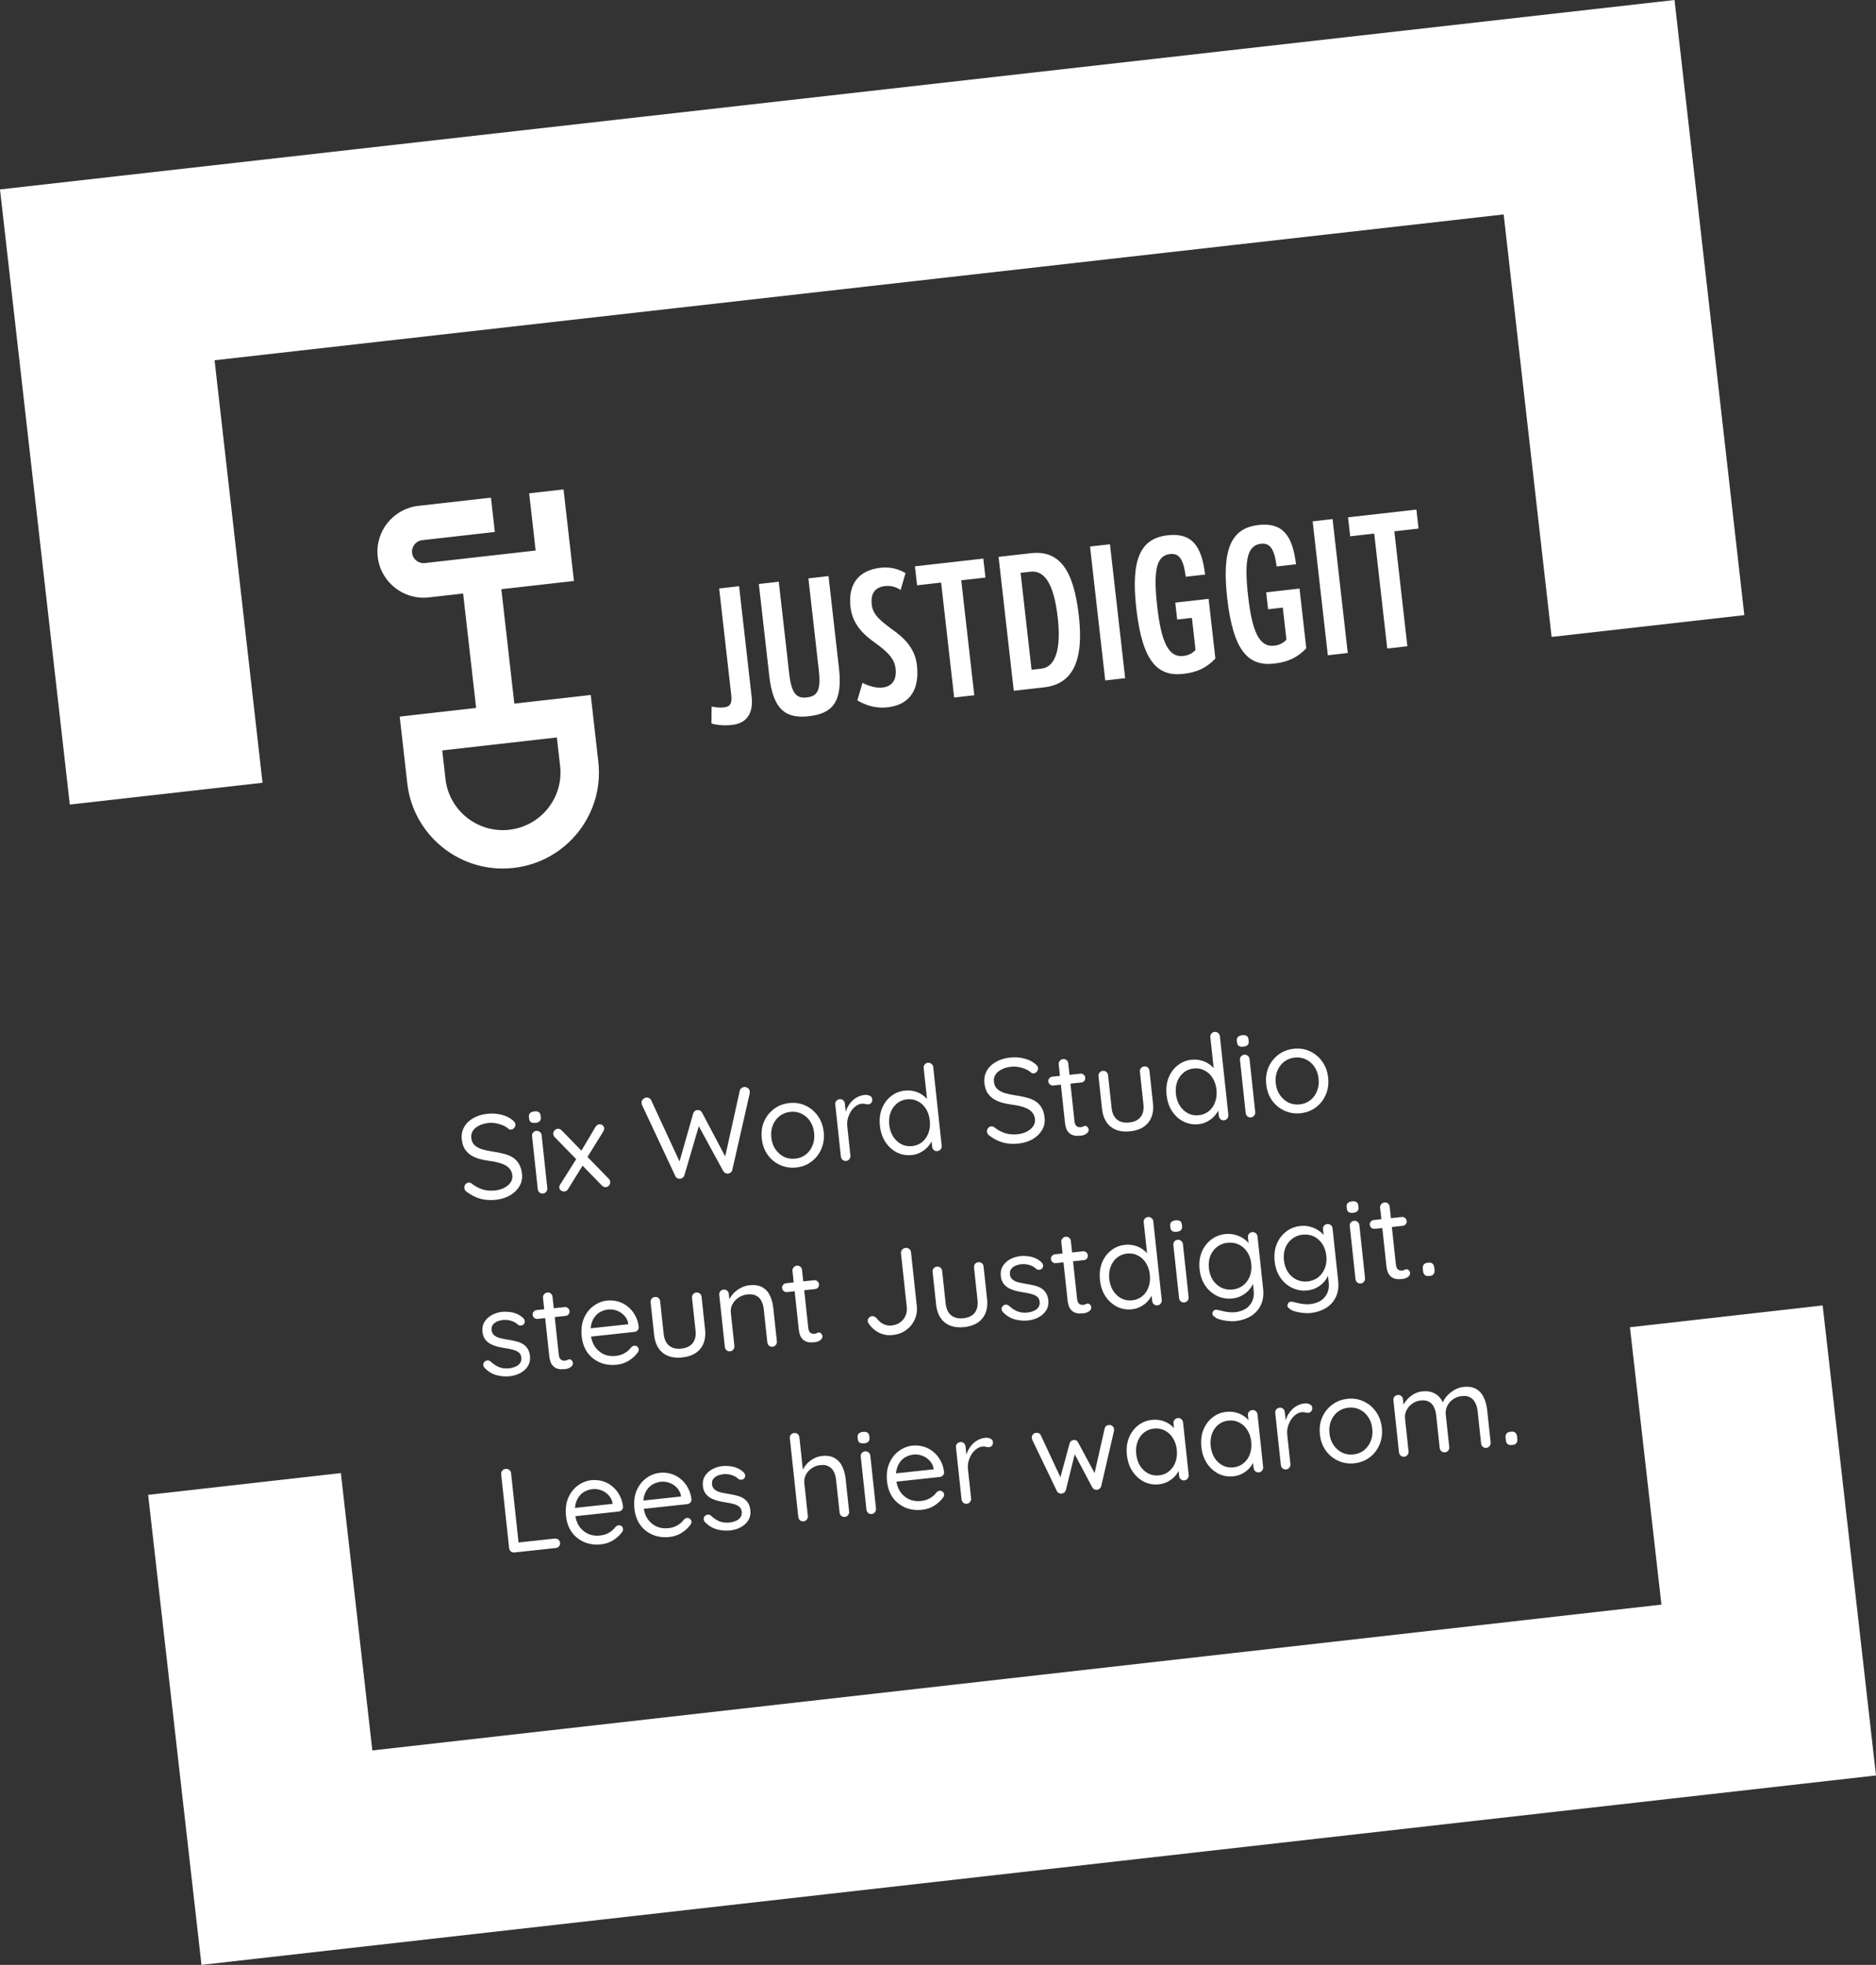
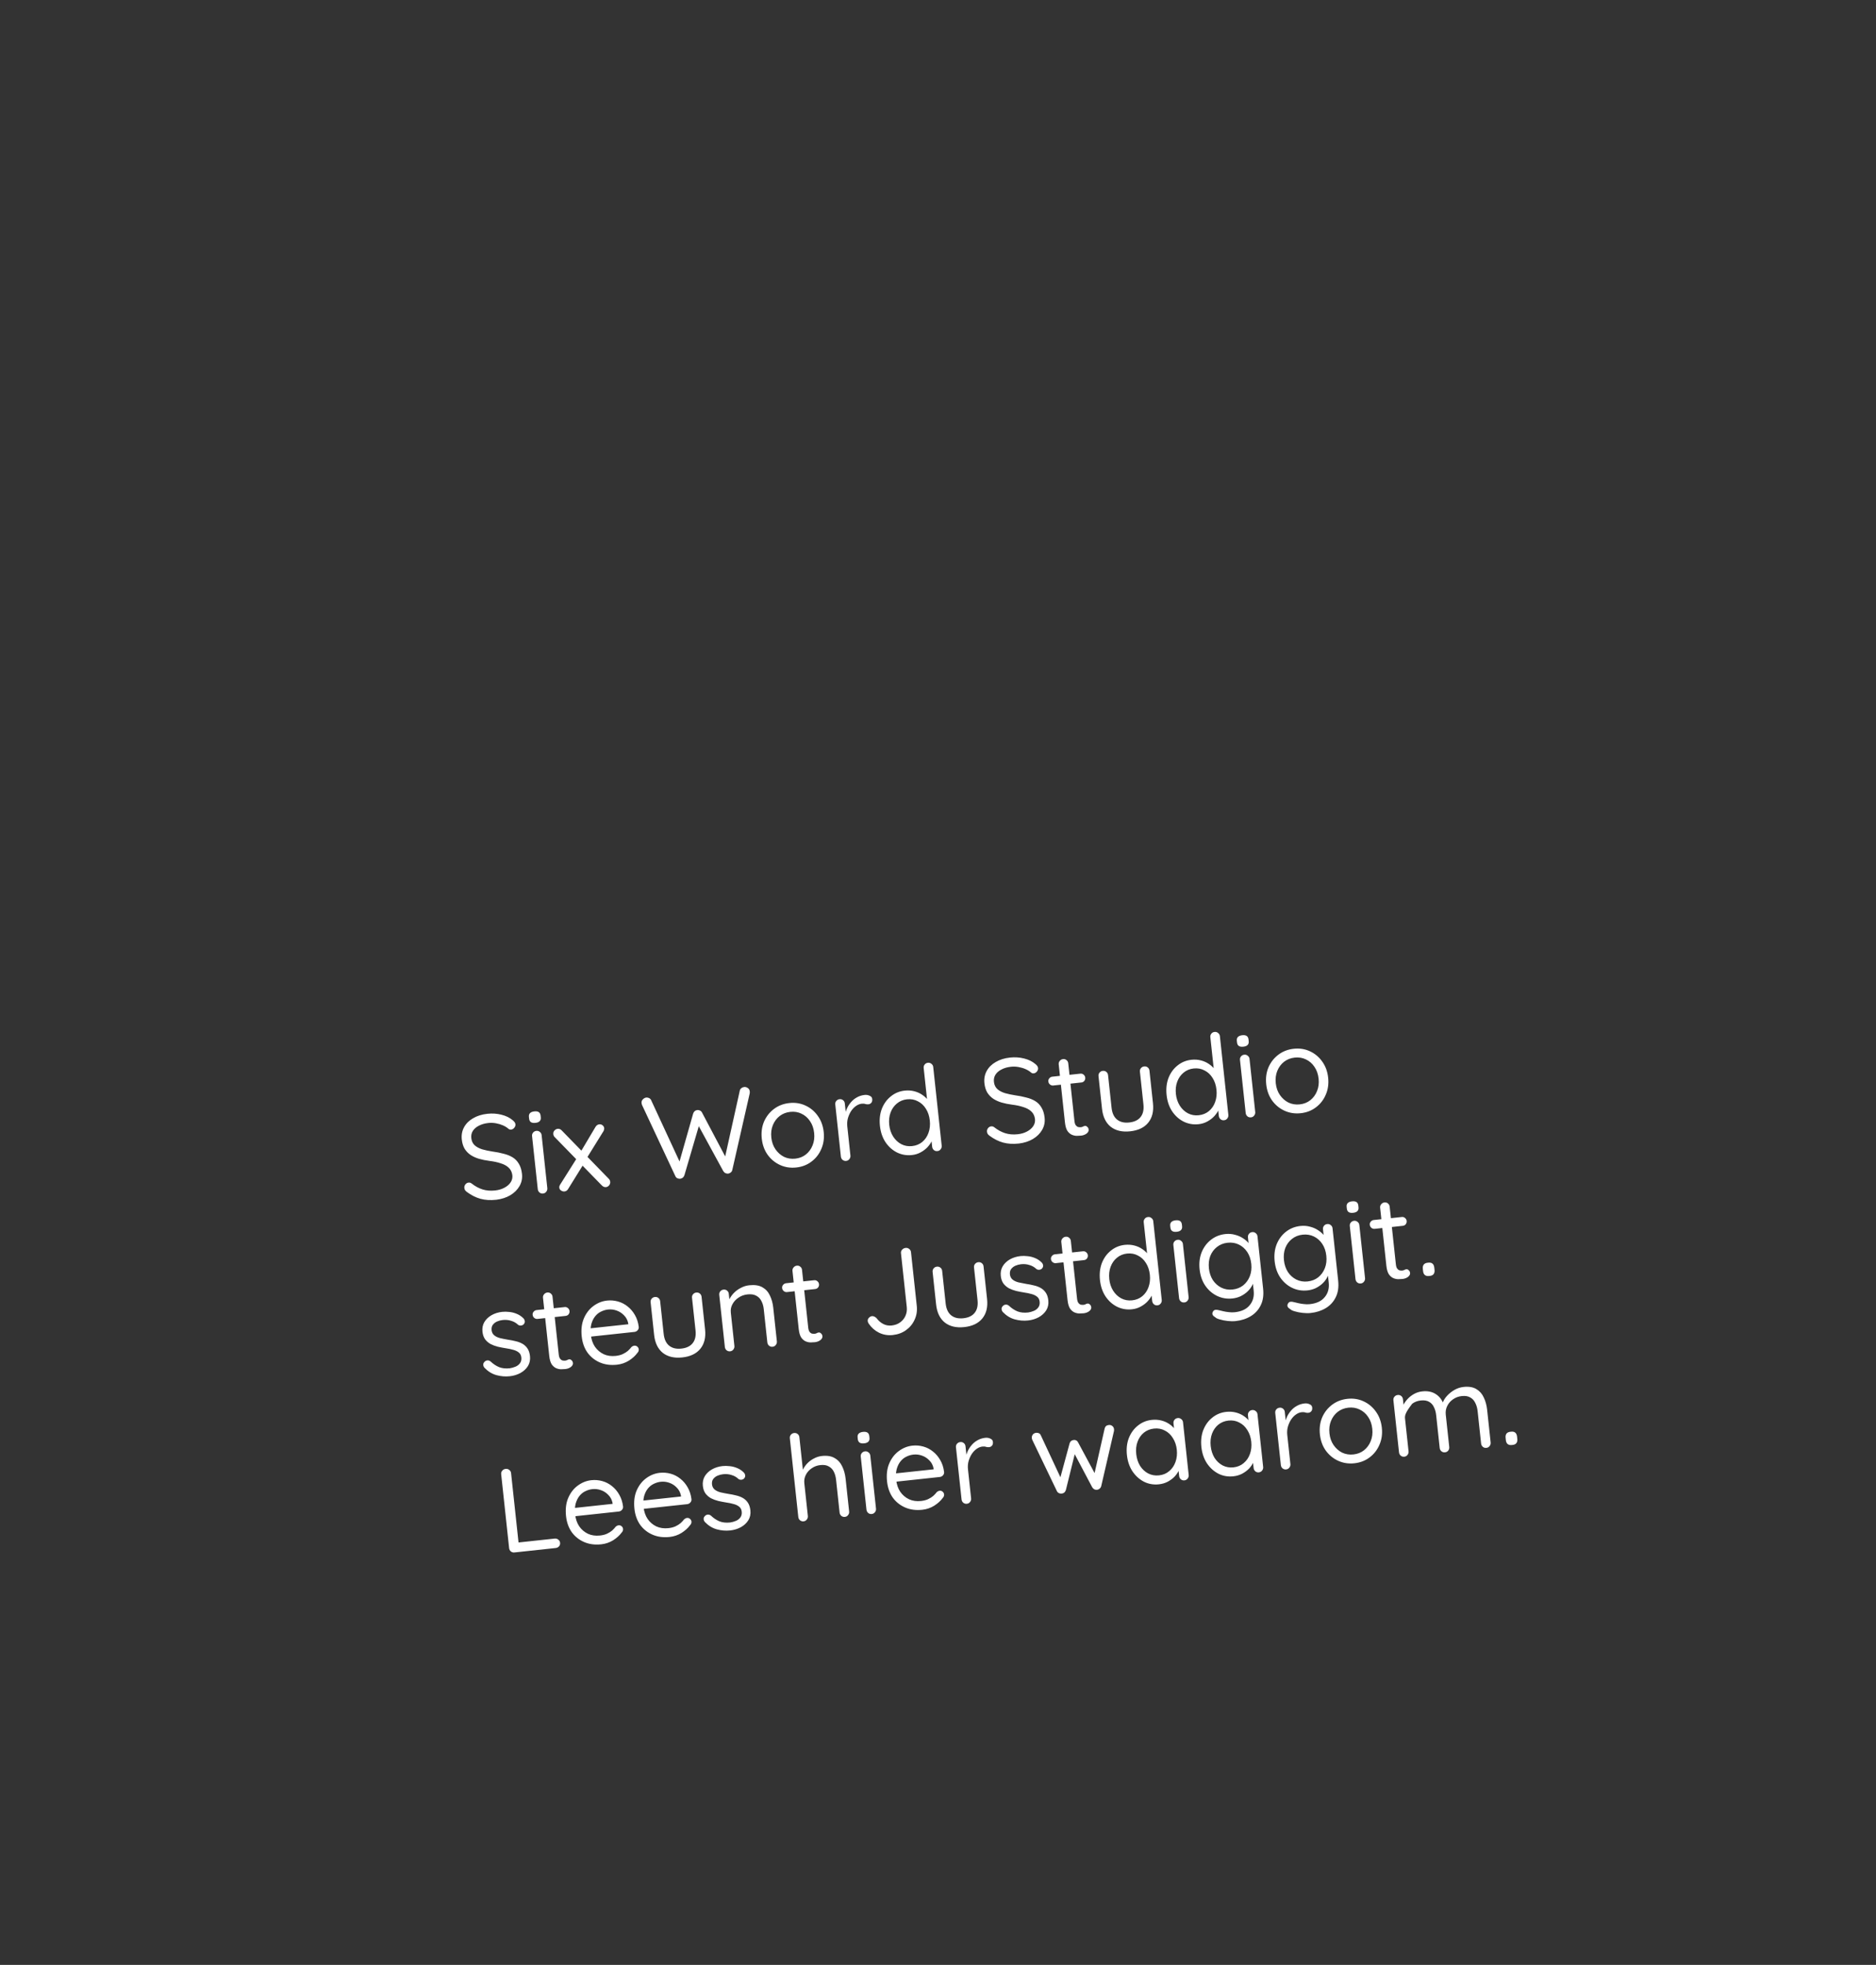
<svg xmlns="http://www.w3.org/2000/svg" width="297" height="311" viewBox="0 0 297 311" fill="none">
  <rect x="0" y="0" width="297" height="311" fill="#333333" stroke="none" />
-   <path fill-rule="evenodd" clip-rule="evenodd" d="M77.725 78.766L78.342 84.2L66.85 85.499C65.849 85.613 65.127 86.517 65.24 87.516C65.354 88.515 66.26 89.236 67.261 89.122L84.802 87.138L83.774 78.081L89.218 77.466L90.863 91.957L79.371 93.257L81.426 111.37L93.524 110.002L94.723 120.569C95.67 128.905 89.667 136.429 81.315 137.373C72.963 138.317 65.426 132.325 64.479 123.989L63.28 113.422L75.377 112.053L73.321 93.941L67.878 94.556C63.875 95.009 60.25 92.127 59.797 88.132C59.343 84.136 62.23 80.518 66.233 80.065L77.725 78.766ZM88.161 116.724L70.014 118.776L70.528 123.304C71.095 128.299 75.626 131.901 80.629 131.335C85.632 130.769 89.242 126.247 88.675 121.252L88.161 116.724ZM117.01 92.785L118.995 110.274C119.266 112.658 118.425 114.453 115.917 114.736C114.737 114.87 113.563 114.794 112.636 114.511L112.659 111.825C113.364 111.983 113.998 112.031 114.646 111.958C115.502 111.862 115.934 111.454 115.766 109.982L113.854 93.142L117.01 92.785ZM123.291 92.075L124.936 106.56C125.304 109.798 126.079 110.575 127.73 110.389C129.441 110.195 129.989 109.239 129.626 106.03L127.981 91.544L131.167 91.184L132.825 105.788C133.44 111.204 131.696 112.952 128.068 113.362C124.499 113.766 122.408 112.452 121.793 107.034L120.136 92.432L123.291 92.075ZM139.408 89.865C140.854 89.701 142.143 90.002 143.357 90.7L142.585 93.381C141.841 92.87 140.952 92.671 140.126 92.765C138.71 92.925 137.788 93.745 138.009 95.688C138.186 97.248 139.243 98.143 141.168 99.566C142.985 100.851 144.841 102.459 145.163 105.286C145.597 109.114 144.081 111.551 140.512 111.955C138.801 112.148 137.201 111.733 135.727 110.856L136.547 108.079C137.594 108.616 138.735 108.935 139.709 108.825C141.154 108.662 142.001 107.7 141.787 105.817C141.589 104.08 140.243 103.01 138.645 101.819C136.731 100.484 134.96 98.837 134.646 96.069C134.225 92.359 136.017 90.248 139.408 89.865ZM184.854 84.725C188.599 84.301 190.227 86.264 190.787 90.942L187.72 91.289C187.4 88.731 186.784 87.518 185.251 87.691C183.156 87.928 182.528 90.027 183.206 96.003C183.844 101.627 184.991 104.091 187.321 103.828C188.176 103.731 188.769 103.426 189.272 102.862L188.698 97.798L186.367 98.062L186.063 95.382L191.342 94.785L192.415 104.236C190.999 105.708 189.555 106.409 187.344 106.659C183.302 107.115 180.859 104.797 179.896 96.318C179.014 88.546 180.518 85.215 184.854 84.725ZM199.245 83.097C202.99 82.673 204.617 84.637 205.178 89.314L202.111 89.661C201.79 87.103 201.175 85.89 199.641 86.064C197.547 86.3 196.919 88.4 197.597 94.376C198.235 99.999 199.381 102.464 201.712 102.2C202.568 102.103 203.16 101.799 203.662 101.234L203.088 96.17L200.759 96.434L200.455 93.754L205.734 93.158L206.807 102.608C205.39 104.08 203.946 104.781 201.735 105.031C197.694 105.487 195.25 103.17 194.288 94.691C193.405 86.918 194.909 83.588 199.245 83.097ZM155.673 88.413L156.013 91.415L152.179 91.849L154.245 110.044L151.059 110.404L148.994 92.21L145.189 92.64L144.848 89.637L155.673 88.413ZM163.192 87.562C167.793 87.042 169.983 90.283 170.799 97.466C171.645 104.915 169.638 108.302 165.274 108.796L160.496 109.336L158.089 88.139L163.192 87.562ZM175.725 86.145L178.131 107.342L174.976 107.699L172.569 86.502L175.725 86.145ZM210.967 82.159L213.372 103.357L210.217 103.714L207.811 82.516L210.967 82.159ZM224.237 80.658L224.578 83.661L220.744 84.095L222.81 102.289L219.623 102.649L217.559 84.455L213.754 84.885L213.413 81.882L224.237 80.658ZM163.136 90.491L161.573 90.667L163.314 106.006L164.877 105.829C167.148 105.572 168.007 102.613 167.46 97.784C166.901 92.868 165.584 90.214 163.136 90.491Z" fill="white" />
-   <path d="M41.562 123.893L33.971 57.022L238.054 33.941L245.644 100.812L276.154 97.362L265.103 0L0 29.983L11.051 127.344L41.562 123.893Z" fill="white" />
-   <path d="M258.046 210.074L263.03 253.977L58.947 277.059L53.964 233.156L23.453 236.605L31.898 311L297 281.017L288.557 206.623L258.046 210.074Z" fill="white" />
-   <path d="M78.569 189.898C77.637 189.998 76.803 189.948 76.068 189.746C75.333 189.545 74.606 189.178 73.886 188.643C73.788 188.565 73.702 188.478 73.629 188.384C73.566 188.277 73.528 188.16 73.514 188.034C73.493 187.832 73.543 187.648 73.665 187.482C73.799 187.302 73.973 187.201 74.187 187.178C74.363 187.159 74.528 187.211 74.681 187.335C75.224 187.761 75.792 188.069 76.386 188.26C76.992 188.449 77.655 188.506 78.372 188.428C78.927 188.369 79.415 188.227 79.836 188.003C80.271 187.778 80.603 187.494 80.834 187.151C81.064 186.807 81.157 186.428 81.113 186.012C81.046 185.51 80.85 185.111 80.525 184.814C80.213 184.517 79.793 184.288 79.267 184.128C78.751 183.954 78.158 183.827 77.487 183.746C76.892 183.67 76.339 183.558 75.826 183.409C75.326 183.259 74.884 183.058 74.5 182.806C74.115 182.542 73.799 182.213 73.553 181.819C73.318 181.411 73.17 180.924 73.109 180.357C73.032 179.639 73.153 178.989 73.472 178.407C73.792 177.825 74.27 177.353 74.906 176.991C75.541 176.617 76.293 176.384 77.162 176.29C77.93 176.208 78.668 176.256 79.375 176.434C80.095 176.612 80.686 176.898 81.15 177.294C81.427 177.507 81.578 177.726 81.603 177.953C81.623 178.142 81.56 178.327 81.414 178.508C81.279 178.676 81.111 178.77 80.909 178.792C80.771 178.807 80.639 178.77 80.515 178.681C80.275 178.465 79.981 178.28 79.634 178.126C79.286 177.973 78.911 177.86 78.508 177.789C78.106 177.717 77.709 177.703 77.319 177.745C76.739 177.807 76.239 177.95 75.817 178.174C75.394 178.385 75.073 178.662 74.855 179.003C74.648 179.331 74.568 179.71 74.614 180.138C74.666 180.616 74.847 180.998 75.158 181.283C75.467 181.556 75.866 181.768 76.354 181.919C76.84 182.058 77.374 182.172 77.957 182.262C78.591 182.347 79.177 182.462 79.715 182.608C80.264 182.74 80.743 182.931 81.152 183.18C81.561 183.429 81.891 183.769 82.141 184.201C82.402 184.619 82.568 185.155 82.639 185.81C82.713 186.503 82.585 187.141 82.252 187.724C81.92 188.308 81.431 188.794 80.785 189.182C80.15 189.556 79.411 189.794 78.569 189.898ZM86.649 188.054C86.672 188.268 86.616 188.459 86.481 188.626C86.359 188.792 86.191 188.887 85.977 188.91C85.75 188.934 85.559 188.878 85.404 188.742C85.25 188.606 85.161 188.431 85.138 188.217L84.235 179.829C84.212 179.615 84.263 179.431 84.386 179.278C84.521 179.11 84.696 179.015 84.91 178.992C85.124 178.969 85.308 179.026 85.463 179.162C85.629 179.284 85.724 179.452 85.747 179.666L86.649 188.054ZM84.774 177.726C84.459 177.76 84.219 177.722 84.054 177.613C83.89 177.503 83.793 177.316 83.765 177.051L83.736 176.787C83.708 176.522 83.769 176.318 83.919 176.175C84.069 176.031 84.295 175.943 84.597 175.911C84.9 175.878 85.133 175.917 85.298 176.026C85.463 176.136 85.559 176.323 85.588 176.588L85.616 176.852C85.644 177.117 85.584 177.321 85.433 177.464C85.296 177.606 85.076 177.694 84.774 177.726ZM88.29 178.667C88.529 178.641 88.742 178.726 88.929 178.923L96.405 186.603C96.521 186.731 96.587 186.877 96.605 187.04C96.628 187.254 96.572 187.445 96.437 187.612C96.302 187.78 96.134 187.874 95.933 187.896C95.693 187.922 95.473 187.831 95.273 187.623L87.798 179.962C87.683 179.834 87.616 179.688 87.599 179.524C87.574 179.298 87.63 179.107 87.766 178.952C87.914 178.783 88.088 178.688 88.29 178.667ZM89.357 188.584C89.193 188.602 89.022 188.557 88.845 188.448C88.668 188.34 88.568 188.185 88.547 187.984C88.529 187.82 88.575 187.656 88.685 187.491L91.362 183.247L92.29 184.409L89.929 188.217C89.799 188.435 89.609 188.557 89.357 188.584ZM94.864 177.959C95.078 177.936 95.255 177.987 95.396 178.112C95.55 178.236 95.636 178.386 95.655 178.562C95.663 178.638 95.653 178.722 95.625 178.814C95.609 178.905 95.574 178.991 95.519 179.074L92.864 183.353L91.947 182.286L94.277 178.366C94.429 178.121 94.624 177.985 94.864 177.959ZM117.805 172.052C118.006 172.03 118.196 172.08 118.375 172.201C118.566 172.32 118.675 172.506 118.702 172.758C118.712 172.846 118.709 172.942 118.695 173.045L115.931 185.191C115.897 185.347 115.815 185.477 115.686 185.58C115.569 185.669 115.441 185.727 115.304 185.755C115.153 185.771 115.004 185.749 114.857 185.688C114.709 185.615 114.589 185.501 114.495 185.345L110.52 178.052L110.677 178.093L108.356 186.005C108.298 186.177 108.204 186.315 108.075 186.418C107.945 186.508 107.804 186.562 107.653 186.578C107.513 186.58 107.37 186.551 107.223 186.49C107.088 186.416 106.987 186.306 106.92 186.16L101.636 174.88C101.6 174.782 101.578 174.695 101.57 174.62C101.543 174.368 101.61 174.163 101.772 174.006C101.944 173.834 102.125 173.739 102.314 173.718C102.465 173.702 102.615 173.73 102.763 173.804C102.911 173.877 103.018 173.986 103.085 174.132L107.739 184.18L107.475 184.208L109.735 176.264C109.782 176.106 109.863 175.976 109.98 175.875C110.096 175.773 110.236 175.713 110.4 175.696C110.551 175.679 110.694 175.709 110.83 175.783C110.978 175.856 111.085 175.966 111.152 176.112L114.943 183.29L114.727 183.409L117.121 172.622C117.155 172.466 117.236 172.336 117.365 172.233C117.495 172.13 117.641 172.069 117.805 172.052ZM130.405 179.162C130.51 180.144 130.384 181.043 130.026 181.859C129.681 182.673 129.16 183.341 128.464 183.861C127.781 184.381 126.98 184.69 126.061 184.789C125.141 184.888 124.286 184.757 123.496 184.396C122.705 184.035 122.049 183.494 121.525 182.773C121.014 182.051 120.706 181.199 120.6 180.217C120.495 179.234 120.615 178.336 120.96 177.522C121.318 176.706 121.845 176.038 122.541 175.517C123.236 174.996 124.044 174.687 124.963 174.588C125.883 174.489 126.731 174.62 127.509 174.983C128.3 175.343 128.95 175.885 129.461 176.607C129.985 177.328 130.299 178.18 130.405 179.162ZM128.893 179.324C128.815 178.594 128.595 177.968 128.233 177.446C127.884 176.923 127.434 176.532 126.884 176.273C126.346 176.012 125.756 175.916 125.114 175.986C124.471 176.055 123.909 176.274 123.427 176.645C122.957 177.014 122.6 177.492 122.358 178.078C122.115 178.665 122.033 179.324 122.112 180.054C122.189 180.772 122.408 181.392 122.77 181.913C123.132 182.435 123.583 182.832 124.122 183.106C124.672 183.365 125.268 183.46 125.91 183.391C126.553 183.322 127.109 183.103 127.579 182.734C128.06 182.351 128.415 181.867 128.645 181.281C128.888 180.695 128.971 180.042 128.893 179.324ZM133.962 183.748C133.748 183.771 133.557 183.715 133.39 183.58C133.235 183.444 133.146 183.269 133.123 183.054L132.237 174.818C132.214 174.604 132.264 174.42 132.388 174.267C132.523 174.099 132.697 174.004 132.911 173.981C133.138 173.957 133.329 174.013 133.483 174.149C133.637 174.272 133.725 174.441 133.748 174.655L134.016 177.149L133.747 176.777C133.781 176.378 133.872 175.986 134.022 175.601C134.183 175.201 134.399 174.84 134.67 174.518C134.94 174.183 135.261 173.913 135.634 173.707C136.005 173.489 136.424 173.355 136.89 173.305C137.167 173.275 137.426 173.317 137.668 173.431C137.921 173.531 138.06 173.701 138.086 173.94C138.114 174.205 138.066 174.408 137.941 174.548C137.816 174.689 137.665 174.769 137.489 174.788C137.325 174.806 137.164 174.791 137.006 174.744C136.847 174.685 136.654 174.668 136.427 174.692C136.113 174.726 135.807 174.848 135.511 175.058C135.227 175.254 134.969 175.524 134.738 175.867C134.52 176.209 134.351 176.591 134.231 177.011C134.122 177.418 134.092 177.848 134.14 178.301L134.634 182.892C134.657 183.106 134.601 183.297 134.466 183.464C134.344 183.63 134.176 183.725 133.962 183.748ZM146.908 168.214C147.122 168.191 147.306 168.248 147.461 168.384C147.627 168.506 147.722 168.674 147.745 168.888L149.084 181.337C149.107 181.552 149.051 181.742 148.916 181.91C148.794 182.076 148.626 182.17 148.412 182.193C148.185 182.218 147.994 182.162 147.84 182.026C147.685 181.889 147.596 181.714 147.573 181.5L147.38 179.705L147.724 179.535C147.757 179.837 147.697 180.168 147.545 180.528C147.391 180.876 147.166 181.213 146.87 181.537C146.573 181.862 146.209 182.144 145.776 182.381C145.355 182.618 144.887 182.764 144.371 182.819C143.527 182.91 142.735 182.772 141.995 182.406C141.267 182.038 140.661 181.492 140.175 180.767C139.702 180.041 139.413 179.187 139.307 178.204C139.2 177.209 139.3 176.307 139.608 175.497C139.928 174.685 140.406 174.028 141.04 173.527C141.672 173.013 142.404 172.711 143.235 172.622C143.764 172.565 144.271 172.6 144.756 172.726C145.241 172.852 145.67 173.048 146.042 173.314C146.428 173.578 146.741 173.882 146.981 174.226C147.222 174.569 147.362 174.924 147.401 175.289L146.898 175.228L146.234 169.051C146.211 168.837 146.261 168.653 146.384 168.5C146.507 168.334 146.681 168.238 146.908 168.214ZM144.39 181.403C145.02 181.335 145.557 181.118 146.002 180.752C146.458 180.372 146.788 179.89 146.993 179.307C147.209 178.711 147.279 178.06 147.203 177.355C147.126 176.637 146.919 176.016 146.582 175.491C146.258 174.966 145.834 174.572 145.309 174.31C144.795 174.034 144.223 173.93 143.594 173.998C142.976 174.064 142.44 174.287 141.984 174.668C141.539 175.034 141.208 175.509 140.991 176.093C140.773 176.677 140.703 177.328 140.78 178.046C140.855 178.738 141.061 179.353 141.399 179.89C141.736 180.414 142.161 180.815 142.675 181.091C143.201 181.365 143.773 181.469 144.39 181.403ZM161.309 180.997C160.377 181.097 159.544 181.047 158.809 180.846C158.073 180.644 157.346 180.277 156.626 179.743C156.528 179.664 156.443 179.578 156.369 179.484C156.306 179.376 156.268 179.259 156.255 179.133C156.233 178.931 156.283 178.748 156.406 178.582C156.539 178.402 156.713 178.3 156.927 178.277C157.103 178.258 157.268 178.31 157.422 178.434C157.964 178.86 158.533 179.168 159.126 179.359C159.733 179.549 160.395 179.605 161.113 179.528C161.667 179.468 162.155 179.326 162.577 179.102C163.011 178.877 163.344 178.593 163.574 178.25C163.805 177.907 163.898 177.527 163.853 177.112C163.786 176.609 163.59 176.21 163.266 175.914C162.953 175.616 162.534 175.387 162.007 175.227C161.491 175.053 160.898 174.926 160.227 174.845C159.633 174.769 159.079 174.657 158.566 174.508C158.066 174.358 157.624 174.157 157.24 173.905C156.855 173.641 156.539 173.312 156.293 172.918C156.058 172.51 155.91 172.023 155.849 171.456C155.772 170.738 155.893 170.088 156.213 169.506C156.532 168.924 157.01 168.452 157.647 168.091C158.282 167.717 159.034 167.483 159.903 167.389C160.671 167.307 161.409 167.355 162.116 167.533C162.835 167.711 163.427 167.998 163.89 168.394C164.167 168.606 164.318 168.825 164.343 169.052C164.363 169.241 164.3 169.426 164.154 169.607C164.019 169.775 163.851 169.869 163.65 169.891C163.511 169.906 163.38 169.869 163.256 169.78C163.016 169.564 162.722 169.379 162.374 169.225C162.026 169.072 161.651 168.959 161.249 168.888C160.846 168.817 160.449 168.802 160.059 168.844C159.48 168.906 158.979 169.049 158.557 169.273C158.134 169.484 157.814 169.761 157.596 170.103C157.389 170.431 157.308 170.809 157.355 171.237C157.406 171.716 157.587 172.097 157.898 172.382C158.208 172.655 158.606 172.867 159.094 173.018C159.58 173.157 160.115 173.271 160.698 173.362C161.331 173.446 161.917 173.562 162.455 173.708C163.004 173.84 163.483 174.03 163.892 174.279C164.301 174.528 164.631 174.868 164.881 175.3C165.143 175.718 165.309 176.254 165.379 176.909C165.454 177.602 165.325 178.24 164.993 178.823C164.661 179.407 164.171 179.893 163.525 180.281C162.89 180.655 162.152 180.894 161.309 180.997ZM166.596 170.415L171.035 169.937C171.237 169.916 171.408 169.967 171.549 170.092C171.702 170.216 171.789 170.372 171.809 170.561C171.831 170.762 171.78 170.94 171.656 171.093C171.544 171.233 171.387 171.313 171.186 171.335L166.746 171.813C166.557 171.833 166.386 171.781 166.233 171.658C166.079 171.534 165.992 171.372 165.97 171.17C165.95 170.981 166.002 170.816 166.127 170.675C166.251 170.522 166.407 170.435 166.596 170.415ZM168.303 167.632C168.517 167.609 168.701 167.666 168.856 167.802C169.01 167.926 169.098 168.095 169.121 168.309L170.103 177.433C170.135 177.735 170.203 177.957 170.308 178.099C170.412 178.24 170.537 178.335 170.682 178.383C170.839 178.418 170.987 178.427 171.125 178.412C171.251 178.399 171.356 178.368 171.44 178.321C171.535 178.26 171.646 178.222 171.772 178.209C171.898 178.195 172.018 178.246 172.132 178.361C172.258 178.462 172.331 178.607 172.351 178.796C172.376 179.023 172.264 179.232 172.018 179.425C171.769 179.604 171.481 179.712 171.154 179.747C170.978 179.766 170.756 179.777 170.489 179.78C170.234 179.782 169.973 179.727 169.707 179.616C169.44 179.504 169.201 179.301 168.991 179.005C168.792 178.695 168.662 178.25 168.599 177.671L167.61 168.471C167.587 168.257 167.643 168.073 167.779 167.918C167.914 167.75 168.089 167.655 168.303 167.632ZM181.141 168.793C181.368 168.768 181.558 168.824 181.713 168.961C181.867 169.084 181.955 169.253 181.978 169.467L182.533 174.624C182.67 175.896 182.417 176.924 181.775 177.706C181.144 178.475 180.193 178.927 178.921 179.064C177.661 179.2 176.636 178.96 175.843 178.344C175.062 177.715 174.603 176.764 174.466 175.492L173.911 170.335C173.888 170.121 173.939 169.937 174.062 169.784C174.197 169.616 174.372 169.521 174.586 169.498C174.813 169.474 175.003 169.529 175.158 169.666C175.312 169.789 175.4 169.958 175.423 170.172L175.978 175.33C176.07 176.186 176.36 176.811 176.848 177.204C177.336 177.598 177.977 177.752 178.771 177.666C179.589 177.578 180.189 177.291 180.57 176.804C180.963 176.316 181.114 175.643 181.021 174.787L180.467 169.63C180.444 169.416 180.494 169.232 180.618 169.078C180.752 168.911 180.927 168.816 181.141 168.793ZM192.291 163.332C192.505 163.309 192.689 163.365 192.844 163.502C193.01 163.624 193.105 163.792 193.128 164.006L194.467 176.455C194.49 176.67 194.434 176.86 194.299 177.028C194.177 177.194 194.009 177.288 193.794 177.311C193.568 177.336 193.377 177.28 193.222 177.143C193.067 177.007 192.979 176.832 192.955 176.618L192.762 174.823L193.107 174.652C193.14 174.955 193.08 175.286 192.927 175.646C192.774 175.994 192.549 176.331 192.252 176.655C191.956 176.98 191.591 177.262 191.158 177.499C190.738 177.736 190.27 177.882 189.753 177.937C188.909 178.028 188.117 177.89 187.377 177.524C186.65 177.156 186.043 176.61 185.558 175.885C185.085 175.159 184.795 174.305 184.69 173.322C184.583 172.327 184.683 171.425 184.991 170.614C185.311 169.803 185.788 169.146 186.422 168.645C187.055 168.131 187.787 167.829 188.618 167.74C189.147 167.683 189.654 167.718 190.139 167.844C190.624 167.97 191.053 168.166 191.425 168.432C191.81 168.696 192.123 169 192.364 169.344C192.605 169.687 192.745 170.041 192.784 170.407L192.281 170.346L191.616 164.169C191.593 163.955 191.644 163.771 191.767 163.618C191.889 163.451 192.064 163.356 192.291 163.332ZM189.773 176.521C190.403 176.453 190.94 176.236 191.384 175.87C191.84 175.489 192.171 175.008 192.376 174.425C192.592 173.829 192.662 173.178 192.586 172.473C192.509 171.755 192.302 171.134 191.965 170.609C191.641 170.084 191.216 169.69 190.691 169.428C190.178 169.152 189.606 169.048 188.976 169.116C188.359 169.182 187.823 169.405 187.367 169.786C186.922 170.152 186.591 170.627 186.373 171.211C186.156 171.795 186.086 172.446 186.163 173.164C186.238 173.856 186.444 174.471 186.782 175.008C187.119 175.532 187.544 175.933 188.058 176.209C188.584 176.483 189.156 176.587 189.773 176.521ZM198.722 175.998C198.745 176.212 198.689 176.402 198.554 176.57C198.432 176.736 198.264 176.83 198.05 176.853C197.823 176.878 197.632 176.822 197.478 176.686C197.323 176.549 197.234 176.374 197.211 176.16L196.309 167.773C196.285 167.559 196.336 167.375 196.459 167.221C196.594 167.054 196.769 166.959 196.983 166.936C197.197 166.913 197.381 166.969 197.536 167.105C197.702 167.228 197.797 167.396 197.82 167.61L198.722 175.998ZM196.847 165.67C196.532 165.704 196.292 165.666 196.127 165.556C195.963 165.447 195.866 165.259 195.838 164.995L195.809 164.731C195.781 164.466 195.842 164.262 195.992 164.119C196.142 163.975 196.368 163.887 196.671 163.854C196.973 163.822 197.206 163.86 197.371 163.97C197.536 164.08 197.632 164.267 197.661 164.531L197.689 164.796C197.718 165.06 197.657 165.264 197.506 165.408C197.369 165.55 197.149 165.637 196.847 165.67ZM210.267 170.571C210.373 171.553 210.247 172.452 209.889 173.268C209.543 174.082 209.022 174.749 208.327 175.27C207.644 175.79 206.843 176.099 205.923 176.198C205.004 176.296 204.149 176.165 203.358 175.805C202.568 175.444 201.911 174.903 201.388 174.182C200.877 173.46 200.568 172.608 200.463 171.625C200.357 170.643 200.477 169.745 200.823 168.93C201.181 168.115 201.708 167.447 202.403 166.926C203.099 166.405 203.906 166.095 204.826 165.996C205.745 165.898 206.594 166.029 207.372 166.391C208.162 166.752 208.813 167.294 209.324 168.016C209.847 168.737 210.162 169.588 210.267 170.571ZM208.756 170.733C208.677 170.003 208.457 169.377 208.095 168.855C207.746 168.332 207.296 167.941 206.746 167.682C206.208 167.421 205.618 167.325 204.976 167.394C204.334 167.463 203.771 167.683 203.289 168.054C202.819 168.423 202.463 168.9 202.22 169.487C201.978 170.074 201.896 170.732 201.974 171.463C202.051 172.181 202.271 172.8 202.633 173.322C202.995 173.844 203.445 174.241 203.984 174.514C204.534 174.774 205.13 174.869 205.773 174.8C206.415 174.731 206.971 174.511 207.441 174.142C207.922 173.759 208.278 173.275 208.508 172.69C208.75 172.103 208.833 171.451 208.756 170.733ZM76.71 216.501C76.579 216.35 76.511 216.185 76.504 216.007C76.497 215.817 76.586 215.642 76.773 215.482C76.889 215.38 77.03 215.327 77.195 215.322C77.373 215.315 77.539 215.38 77.694 215.516C78.091 215.894 78.53 216.184 79.01 216.387C79.49 216.578 80.057 216.638 80.712 216.568C81.013 216.522 81.309 216.44 81.602 216.319C81.895 216.198 82.13 216.02 82.309 215.784C82.499 215.534 82.574 215.227 82.535 214.862C82.497 214.509 82.36 214.244 82.124 214.065C81.887 213.874 81.591 213.734 81.238 213.644C80.883 213.543 80.499 213.463 80.085 213.405C79.657 213.337 79.234 213.255 78.816 213.16C78.397 213.052 78.012 212.909 77.662 212.73C77.322 212.537 77.034 212.288 76.798 211.982C76.572 211.662 76.434 211.263 76.382 210.784C76.321 210.218 76.419 209.71 76.677 209.262C76.947 208.813 77.328 208.447 77.82 208.165C78.325 207.881 78.886 207.706 79.503 207.64C79.855 207.602 80.225 207.607 80.613 207.654C81.011 207.688 81.404 207.785 81.791 207.948C82.176 208.097 82.526 208.327 82.84 208.637C82.966 208.751 83.046 208.902 83.079 209.089C83.112 209.277 83.049 209.456 82.889 209.626C82.761 209.742 82.608 209.803 82.43 209.809C82.265 209.814 82.12 209.766 81.995 209.665C81.696 209.378 81.337 209.175 80.916 209.055C80.507 208.92 80.063 208.879 79.584 208.93C79.282 208.963 78.991 209.039 78.711 209.158C78.43 209.277 78.201 209.455 78.023 209.691C77.855 209.913 77.791 210.206 77.831 210.571C77.88 210.91 78.023 211.175 78.26 211.366C78.497 211.557 78.806 211.702 79.186 211.801C79.565 211.888 79.981 211.971 80.436 212.049C80.85 212.107 81.246 212.185 81.627 212.284C82.018 212.369 82.376 212.503 82.702 212.684C83.027 212.866 83.296 213.117 83.509 213.438C83.72 213.747 83.853 214.153 83.907 214.657C83.97 215.236 83.86 215.757 83.579 216.221C83.296 216.672 82.896 217.04 82.379 217.325C81.873 217.596 81.312 217.764 80.695 217.831C80.002 217.905 79.301 217.847 78.593 217.655C77.897 217.463 77.269 217.078 76.71 216.501ZM84.95 207.359L89.389 206.882C89.591 206.86 89.762 206.912 89.903 207.037C90.056 207.16 90.143 207.317 90.163 207.506C90.185 207.707 90.134 207.885 90.011 208.038C89.898 208.178 89.741 208.258 89.54 208.28L85.1 208.757C84.912 208.778 84.74 208.726 84.587 208.602C84.433 208.479 84.346 208.316 84.324 208.115C84.304 207.926 84.356 207.761 84.481 207.62C84.605 207.467 84.761 207.38 84.95 207.359ZM86.657 204.577C86.871 204.554 87.056 204.61 87.21 204.747C87.364 204.87 87.452 205.039 87.475 205.253L88.457 214.378C88.489 214.68 88.558 214.902 88.662 215.043C88.767 215.185 88.891 215.28 89.037 215.328C89.193 215.362 89.341 215.372 89.479 215.357C89.605 215.343 89.71 215.313 89.794 215.266C89.89 215.204 90 215.167 90.126 215.153C90.252 215.14 90.372 215.191 90.487 215.306C90.612 215.407 90.685 215.552 90.706 215.741C90.73 215.968 90.619 216.177 90.372 216.369C90.124 216.549 89.836 216.656 89.508 216.691C89.332 216.71 89.11 216.721 88.843 216.725C88.588 216.727 88.328 216.672 88.061 216.56C87.794 216.449 87.556 216.245 87.346 215.949C87.147 215.64 87.016 215.195 86.954 214.616L85.964 205.416C85.941 205.202 85.998 205.017 86.134 204.862C86.269 204.695 86.443 204.6 86.657 204.577ZM97.678 216.004C96.671 216.112 95.766 215.993 94.964 215.646C94.163 215.299 93.508 214.777 93 214.08C92.503 213.369 92.201 212.522 92.096 211.54C91.978 210.444 92.092 209.489 92.437 208.675C92.794 207.847 93.297 207.194 93.946 206.716C94.607 206.225 95.328 205.937 96.109 205.853C96.688 205.791 97.26 205.838 97.824 205.994C98.389 206.149 98.901 206.413 99.362 206.784C99.821 207.142 100.207 207.597 100.521 208.149C100.834 208.689 101.035 209.311 101.123 210.015C101.145 210.216 101.088 210.394 100.952 210.549C100.815 210.704 100.646 210.792 100.445 210.814L92.983 211.617L92.503 210.35L99.776 209.567L99.502 209.864L99.457 209.449C99.351 208.938 99.128 208.516 98.786 208.183C98.456 207.837 98.066 207.586 97.616 207.43C97.178 207.273 96.727 207.22 96.261 207.27C95.883 207.311 95.513 207.421 95.15 207.6C94.798 207.765 94.487 208.015 94.218 208.35C93.959 208.671 93.76 209.074 93.622 209.561C93.496 210.045 93.468 210.615 93.538 211.27C93.617 212.001 93.831 212.627 94.18 213.15C94.542 213.672 95.005 214.068 95.569 214.339C96.132 214.597 96.766 214.688 97.471 214.612C97.912 214.564 98.29 214.466 98.605 214.318C98.92 214.169 99.189 214 99.41 213.811C99.631 213.609 99.813 213.411 99.958 213.217C100.11 213.086 100.261 213.012 100.412 212.996C100.601 212.976 100.759 213.022 100.886 213.136C101.025 213.248 101.105 213.393 101.124 213.569C101.147 213.783 101.066 213.983 100.882 214.168C100.572 214.597 100.13 214.995 99.558 215.362C98.985 215.717 98.358 215.93 97.678 216.004ZM110.232 204.582C110.459 204.558 110.65 204.614 110.804 204.75C110.958 204.874 111.046 205.043 111.069 205.257L111.624 210.414C111.761 211.686 111.508 212.713 110.866 213.496C110.235 214.264 109.284 214.717 108.012 214.854C106.753 214.989 105.727 214.749 104.934 214.134C104.153 213.504 103.694 212.554 103.557 211.282L103.003 206.124C102.98 205.91 103.03 205.727 103.154 205.573C103.288 205.406 103.463 205.311 103.677 205.288C103.904 205.263 104.094 205.319 104.249 205.455C104.403 205.579 104.491 205.748 104.514 205.962L105.069 211.119C105.161 211.976 105.451 212.6 105.939 212.994C106.427 213.387 107.068 213.541 107.862 213.456C108.68 213.368 109.28 213.08 109.661 212.593C110.054 212.105 110.205 211.433 110.113 210.577L109.558 205.419C109.535 205.205 109.585 205.021 109.709 204.868C109.844 204.701 110.018 204.605 110.232 204.582ZM118.616 203.432C119.472 203.34 120.165 203.444 120.694 203.744C121.223 204.043 121.62 204.478 121.886 205.049C122.163 205.617 122.342 206.267 122.42 206.998L122.991 212.306C123.014 212.52 122.958 212.711 122.823 212.878C122.701 213.044 122.533 213.139 122.319 213.162C122.105 213.185 121.914 213.129 121.747 212.994C121.592 212.858 121.503 212.683 121.48 212.469L120.913 207.198C120.861 206.719 120.74 206.299 120.548 205.938C120.367 205.562 120.095 205.279 119.731 205.089C119.377 204.885 118.911 204.814 118.332 204.877C117.803 204.934 117.331 205.105 116.916 205.392C116.499 205.666 116.18 206.013 115.958 206.432C115.734 206.838 115.648 207.28 115.699 207.759L116.266 213.029C116.289 213.244 116.233 213.434 116.098 213.602C115.976 213.768 115.808 213.862 115.594 213.885C115.38 213.908 115.189 213.852 115.021 213.717C114.867 213.581 114.778 213.406 114.755 213.192L113.869 204.956C113.846 204.741 113.896 204.558 114.02 204.404C114.154 204.237 114.329 204.142 114.543 204.119C114.77 204.094 114.96 204.15 115.115 204.286C115.269 204.41 115.357 204.579 115.38 204.793L115.524 206.134L115.191 206.59C115.219 206.256 115.328 205.913 115.52 205.561C115.71 205.197 115.961 204.864 116.272 204.563C116.584 204.262 116.94 204.014 117.339 203.818C117.737 203.609 118.163 203.481 118.616 203.432ZM124.448 203.11L128.887 202.633C129.089 202.611 129.26 202.663 129.401 202.788C129.554 202.911 129.641 203.068 129.661 203.257C129.683 203.458 129.632 203.636 129.508 203.789C129.396 203.929 129.239 204.009 129.037 204.031L124.598 204.508C124.409 204.529 124.238 204.477 124.085 204.353C123.931 204.23 123.844 204.067 123.822 203.866C123.802 203.677 123.854 203.512 123.979 203.371C124.103 203.218 124.259 203.131 124.448 203.11ZM126.155 200.328C126.369 200.305 126.553 200.361 126.708 200.498C126.862 200.621 126.95 200.79 126.973 201.004L127.954 210.129C127.987 210.431 128.055 210.653 128.16 210.794C128.264 210.936 128.389 211.031 128.534 211.079C128.691 211.113 128.839 211.123 128.977 211.108C129.103 211.094 129.208 211.064 129.292 211.017C129.387 210.955 129.498 210.918 129.624 210.904C129.75 210.891 129.87 210.942 129.984 211.057C130.11 211.158 130.183 211.303 130.203 211.492C130.228 211.719 130.116 211.928 129.869 212.12C129.621 212.3 129.333 212.407 129.006 212.442C128.83 212.461 128.608 212.472 128.341 212.476C128.086 212.478 127.825 212.423 127.559 212.311C127.292 212.2 127.053 211.996 126.843 211.7C126.644 211.391 126.514 210.946 126.451 210.367L125.462 201.167C125.439 200.953 125.495 200.768 125.631 200.613C125.766 200.446 125.941 200.351 126.155 200.328ZM141.337 211.307C140.569 211.39 139.849 211.27 139.177 210.947C138.518 210.623 137.977 210.152 137.554 209.535C137.449 209.394 137.39 209.254 137.375 209.115C137.352 208.901 137.415 208.722 137.566 208.579C137.714 208.423 137.871 208.336 138.034 208.318C138.173 208.303 138.303 208.327 138.424 208.391C138.558 208.453 138.676 208.536 138.776 208.64C139.074 209.041 139.425 209.347 139.83 209.558C140.235 209.769 140.683 209.849 141.174 209.796C141.691 209.74 142.132 209.578 142.498 209.309C142.877 209.039 143.158 208.697 143.343 208.282C143.539 207.853 143.61 207.387 143.556 206.883L142.639 198.363C142.616 198.149 142.673 197.965 142.809 197.81C142.956 197.641 143.143 197.545 143.37 197.52C143.597 197.496 143.788 197.552 143.942 197.688C144.108 197.81 144.203 197.979 144.226 198.193L145.142 206.713C145.225 207.481 145.111 208.2 144.801 208.87C144.504 209.539 144.054 210.091 143.451 210.525C142.86 210.958 142.156 211.219 141.337 211.307ZM154.877 199.78C155.104 199.755 155.294 199.811 155.449 199.947C155.603 200.071 155.691 200.24 155.714 200.454L156.269 205.611C156.405 206.883 156.153 207.91 155.511 208.693C154.88 209.462 153.929 209.914 152.657 210.051C151.397 210.187 150.372 209.947 149.579 209.331C148.798 208.702 148.339 207.751 148.202 206.479L147.647 201.322C147.624 201.108 147.675 200.924 147.798 200.77C147.933 200.603 148.108 200.508 148.322 200.485C148.548 200.46 148.739 200.516 148.894 200.653C149.047 200.776 149.136 200.945 149.159 201.159L149.713 206.316C149.806 207.173 150.096 207.798 150.584 208.191C151.072 208.584 151.713 208.738 152.506 208.653C153.325 208.565 153.925 208.278 154.306 207.791C154.699 207.303 154.85 206.63 154.757 205.774L154.203 200.617C154.18 200.402 154.23 200.219 154.353 200.065C154.488 199.898 154.663 199.803 154.877 199.78ZM158.768 207.674C158.637 207.522 158.569 207.358 158.562 207.18C158.555 206.99 158.644 206.814 158.831 206.654C158.947 206.553 159.088 206.499 159.253 206.494C159.431 206.488 159.597 206.553 159.752 206.689C160.149 207.067 160.588 207.357 161.068 207.56C161.547 207.751 162.114 207.811 162.769 207.74C163.07 207.695 163.367 207.612 163.66 207.491C163.953 207.371 164.188 207.193 164.367 206.957C164.556 206.707 164.632 206.4 164.592 206.034C164.554 205.682 164.418 205.416 164.182 205.238C163.945 205.047 163.649 204.906 163.296 204.817C162.941 204.715 162.556 204.635 162.143 204.578C161.715 204.509 161.292 204.428 160.874 204.332C160.455 204.225 160.07 204.081 159.719 203.902C159.38 203.71 159.092 203.46 158.855 203.154C158.63 202.835 158.491 202.436 158.44 201.957C158.379 201.39 158.477 200.883 158.735 200.435C159.005 199.985 159.386 199.619 159.878 199.337C160.383 199.054 160.943 198.879 161.561 198.812C161.913 198.774 162.283 198.779 162.67 198.827C163.069 198.86 163.462 198.958 163.849 199.12C164.234 199.27 164.584 199.5 164.897 199.81C165.024 199.924 165.104 200.074 165.137 200.262C165.17 200.45 165.106 200.628 164.946 200.798C164.819 200.914 164.666 200.975 164.488 200.982C164.323 200.987 164.178 200.938 164.052 200.837C163.754 200.551 163.395 200.348 162.974 200.227C162.565 200.093 162.121 200.051 161.642 200.103C161.34 200.135 161.049 200.211 160.768 200.331C160.488 200.45 160.259 200.628 160.08 200.863C159.913 201.085 159.849 201.379 159.888 201.744C159.938 202.083 160.081 202.347 160.318 202.539C160.555 202.73 160.864 202.875 161.244 202.974C161.623 203.061 162.039 203.143 162.493 203.222C162.907 203.279 163.304 203.357 163.684 203.457C164.076 203.542 164.434 203.675 164.759 203.857C165.085 204.039 165.354 204.29 165.567 204.611C165.778 204.919 165.911 205.326 165.965 205.829C166.028 206.409 165.918 206.93 165.637 207.393C165.354 207.844 164.954 208.212 164.437 208.497C163.931 208.768 163.369 208.937 162.752 209.003C162.06 209.078 161.359 209.019 160.651 208.828C159.955 208.635 159.327 208.251 158.768 207.674ZM167.008 198.532L171.447 198.054C171.649 198.033 171.82 198.084 171.961 198.209C172.114 198.333 172.201 198.489 172.221 198.678C172.243 198.88 172.192 199.057 172.068 199.211C171.956 199.35 171.799 199.431 171.598 199.452L167.158 199.93C166.969 199.95 166.798 199.899 166.645 199.775C166.491 199.651 166.404 199.489 166.382 199.287C166.362 199.098 166.414 198.933 166.539 198.793C166.663 198.639 166.819 198.552 167.008 198.532ZM168.715 195.749C168.929 195.726 169.114 195.783 169.268 195.919C169.422 196.043 169.51 196.212 169.533 196.426L170.515 205.55C170.547 205.852 170.616 206.074 170.72 206.216C170.824 206.358 170.949 206.453 171.095 206.501C171.251 206.535 171.399 206.544 171.537 206.529C171.663 206.516 171.768 206.485 171.852 206.438C171.948 206.377 172.058 206.34 172.184 206.326C172.31 206.313 172.43 206.363 172.545 206.478C172.67 206.58 172.743 206.725 172.763 206.913C172.788 207.14 172.676 207.35 172.43 207.542C172.181 207.721 171.894 207.829 171.566 207.864C171.39 207.883 171.168 207.894 170.901 207.897C170.646 207.899 170.386 207.844 170.119 207.733C169.852 207.622 169.614 207.418 169.403 207.122C169.204 206.812 169.074 206.368 169.011 205.788L168.022 196.588C167.999 196.374 168.055 196.19 168.192 196.035C168.326 195.868 168.501 195.772 168.715 195.749ZM181.744 192.628C181.959 192.605 182.143 192.662 182.298 192.798C182.464 192.92 182.558 193.088 182.581 193.302L183.921 205.751C183.944 205.966 183.888 206.156 183.753 206.324C183.631 206.49 183.462 206.584 183.248 206.607C183.022 206.632 182.831 206.576 182.676 206.44C182.521 206.303 182.432 206.128 182.409 205.914L182.216 204.119L182.561 203.949C182.593 204.251 182.534 204.582 182.381 204.942C182.228 205.29 182.003 205.627 181.706 205.951C181.41 206.276 181.045 206.558 180.612 206.795C180.192 207.032 179.723 207.178 179.207 207.233C178.363 207.324 177.571 207.186 176.831 206.82C176.104 206.452 175.497 205.906 175.011 205.181C174.538 204.455 174.249 203.601 174.143 202.618C174.036 201.623 174.137 200.721 174.444 199.911C174.765 199.099 175.242 198.442 175.876 197.941C176.509 197.427 177.241 197.125 178.072 197.036C178.601 196.979 179.108 197.014 179.593 197.14C180.078 197.266 180.506 197.462 180.879 197.728C181.264 197.992 181.577 198.296 181.818 198.64C182.059 198.983 182.199 199.338 182.238 199.703L181.735 199.642L181.07 193.465C181.047 193.251 181.097 193.067 181.221 192.914C181.343 192.748 181.518 192.652 181.744 192.628ZM179.227 205.817C179.856 205.749 180.394 205.532 180.838 205.166C181.294 204.786 181.625 204.304 181.829 203.721C182.046 203.125 182.116 202.474 182.04 201.769C181.963 201.051 181.756 200.43 181.419 199.905C181.095 199.38 180.67 198.986 180.145 198.724C179.631 198.448 179.06 198.344 178.43 198.412C177.813 198.478 177.276 198.701 176.82 199.082C176.376 199.448 176.045 199.923 175.827 200.507C175.61 201.091 175.54 201.742 175.617 202.46C175.691 203.152 175.898 203.767 176.236 204.304C176.572 204.828 176.998 205.229 177.511 205.505C178.038 205.779 178.61 205.883 179.227 205.817ZM188.176 205.294C188.199 205.508 188.143 205.699 188.008 205.866C187.886 206.032 187.718 206.126 187.504 206.15C187.277 206.174 187.086 206.118 186.931 205.982C186.777 205.846 186.688 205.67 186.665 205.456L185.762 197.069C185.739 196.855 185.79 196.671 185.913 196.517C186.048 196.35 186.223 196.255 186.437 196.232C186.651 196.209 186.835 196.265 186.99 196.402C187.156 196.524 187.251 196.692 187.274 196.906L188.176 205.294ZM186.301 194.966C185.986 195 185.746 194.962 185.581 194.852C185.417 194.743 185.32 194.556 185.292 194.291L185.263 194.027C185.235 193.762 185.296 193.558 185.446 193.415C185.596 193.271 185.822 193.183 186.124 193.15C186.427 193.118 186.66 193.157 186.825 193.266C186.989 193.376 187.086 193.563 187.114 193.827L187.143 194.092C187.171 194.356 187.11 194.56 186.96 194.704C186.823 194.846 186.603 194.934 186.301 194.966ZM193.996 195.323C194.538 195.265 195.052 195.305 195.538 195.444C196.023 195.57 196.451 195.76 196.822 196.013C197.206 196.264 197.509 196.538 197.732 196.832C197.967 197.125 198.1 197.41 198.13 197.687L197.747 197.499L197.57 195.856C197.547 195.642 197.597 195.458 197.721 195.305C197.843 195.138 198.017 195.043 198.244 195.019C198.458 194.996 198.643 195.052 198.797 195.189C198.963 195.311 199.058 195.479 199.081 195.693L199.971 203.967C200.082 205 199.954 205.88 199.586 206.608C199.231 207.334 198.707 207.906 198.013 208.325C197.319 208.744 196.519 209.002 195.612 209.099C195.234 209.14 194.813 209.134 194.349 209.082C193.885 209.03 193.468 208.948 193.099 208.834C192.732 208.734 192.489 208.613 192.372 208.473C192.17 208.367 192.035 208.236 191.967 208.077C191.913 207.93 191.929 207.782 192.014 207.633C192.109 207.444 192.244 207.34 192.421 207.321C192.609 207.301 192.849 207.333 193.138 207.416C193.255 207.442 193.438 207.486 193.687 207.548C193.948 207.609 194.234 207.655 194.543 207.685C194.866 207.727 195.178 207.732 195.48 207.699C196.551 207.584 197.339 207.213 197.845 206.585C198.365 205.968 198.575 205.201 198.476 204.281L198.287 202.524L198.505 202.596C198.467 202.957 198.345 203.302 198.138 203.63C197.944 203.956 197.69 204.257 197.376 204.533C197.073 204.795 196.727 205.017 196.339 205.199C195.95 205.368 195.547 205.475 195.131 205.52C194.25 205.615 193.433 205.48 192.68 205.115C191.927 204.75 191.302 204.206 190.804 203.482C190.318 202.757 190.022 201.904 189.917 200.921C189.81 199.927 189.916 199.023 190.237 198.212C190.57 197.399 191.059 196.741 191.706 196.238C192.364 195.722 193.127 195.416 193.996 195.323ZM194.336 196.701C193.693 196.77 193.132 196.996 192.65 197.379C192.18 197.748 191.831 198.225 191.6 198.81C191.383 199.394 191.313 200.045 191.39 200.763C191.465 201.456 191.671 202.07 192.009 202.607C192.358 203.13 192.802 203.528 193.341 203.802C193.893 204.074 194.49 204.175 195.132 204.106C195.787 204.035 196.349 203.816 196.819 203.447C197.288 203.065 197.637 202.582 197.867 201.996C198.097 201.411 198.174 200.759 198.096 200.041C198.018 199.311 197.804 198.684 197.455 198.161C197.105 197.638 196.662 197.247 196.124 196.986C195.587 196.725 194.99 196.63 194.336 196.701ZM205.877 194.045C206.418 193.987 206.932 194.027 207.419 194.166C207.904 194.292 208.332 194.482 208.703 194.735C209.087 194.986 209.39 195.259 209.613 195.554C209.848 195.847 209.981 196.132 210.011 196.409L209.627 196.221L209.45 194.578C209.427 194.364 209.478 194.18 209.601 194.026C209.724 193.86 209.898 193.765 210.125 193.741C210.339 193.718 210.523 193.774 210.678 193.911C210.844 194.033 210.939 194.201 210.962 194.415L211.852 202.689C211.963 203.722 211.835 204.602 211.467 205.33C211.112 206.056 210.587 206.628 209.894 207.047C209.2 207.465 208.399 207.724 207.493 207.821C207.115 207.862 206.694 207.856 206.23 207.804C205.765 207.752 205.349 207.67 204.98 207.556C204.612 207.456 204.37 207.335 204.253 207.195C204.051 207.089 203.915 206.957 203.847 206.799C203.793 206.652 203.809 206.504 203.895 206.354C203.99 206.166 204.125 206.062 204.301 206.043C204.49 206.023 204.729 206.055 205.018 206.138C205.136 206.164 205.319 206.208 205.568 206.27C205.829 206.331 206.114 206.377 206.423 206.407C206.746 206.449 207.059 206.454 207.361 206.421C208.432 206.306 209.22 205.935 209.726 205.307C210.245 204.69 210.456 203.922 210.357 203.003L210.168 201.246L210.386 201.318C210.348 201.679 210.226 202.024 210.019 202.352C209.825 202.678 209.571 202.979 209.256 203.255C208.953 203.517 208.608 203.739 208.22 203.921C207.83 204.09 207.428 204.197 207.012 204.242C206.13 204.337 205.313 204.202 204.561 203.837C203.808 203.472 203.183 202.928 202.684 202.204C202.199 201.479 201.903 200.626 201.797 199.643C201.69 198.648 201.797 197.745 202.117 196.934C202.45 196.121 202.94 195.463 203.587 194.96C204.244 194.443 205.008 194.138 205.877 194.045ZM206.216 195.423C205.574 195.492 205.012 195.718 204.531 196.101C204.061 196.47 203.711 196.947 203.481 197.532C203.264 198.116 203.194 198.767 203.271 199.485C203.345 200.178 203.552 200.792 203.89 201.329C204.239 201.852 204.683 202.25 205.222 202.524C205.774 202.795 206.371 202.897 207.013 202.828C207.668 202.757 208.23 202.538 208.7 202.169C209.169 201.787 209.518 201.303 209.748 200.718C209.978 200.133 210.054 199.481 209.977 198.763C209.899 198.033 209.685 197.406 209.335 196.883C208.986 196.36 208.543 195.968 208.005 195.708C207.467 195.447 206.871 195.352 206.216 195.423ZM216.107 202.289C216.13 202.503 216.074 202.694 215.939 202.861C215.817 203.027 215.648 203.122 215.434 203.145C215.208 203.169 215.017 203.113 214.862 202.977C214.707 202.841 214.618 202.666 214.595 202.452L213.693 194.064C213.67 193.85 213.72 193.666 213.844 193.513C213.979 193.345 214.153 193.25 214.367 193.227C214.581 193.204 214.766 193.261 214.921 193.397C215.087 193.519 215.181 193.687 215.204 193.901L216.107 202.289ZM214.231 191.961C213.916 191.995 213.677 191.957 213.512 191.848C213.347 191.738 213.251 191.551 213.222 191.286L213.194 191.022C213.165 190.757 213.226 190.553 213.376 190.41C213.527 190.266 213.753 190.178 214.055 190.146C214.357 190.113 214.591 190.152 214.755 190.262C214.92 190.371 215.017 190.558 215.045 190.823L215.074 191.087C215.102 191.352 215.041 191.556 214.891 191.699C214.753 191.842 214.533 191.929 214.231 191.961ZM217.482 193.102L221.922 192.625C222.123 192.603 222.294 192.655 222.435 192.78C222.589 192.903 222.675 193.06 222.696 193.248C222.717 193.45 222.666 193.627 222.543 193.781C222.43 193.92 222.273 194.001 222.072 194.023L217.633 194.5C217.444 194.52 217.273 194.469 217.119 194.345C216.966 194.222 216.878 194.059 216.856 193.857C216.836 193.669 216.888 193.504 217.013 193.363C217.137 193.209 217.293 193.123 217.482 193.102ZM219.189 190.32C219.403 190.297 219.588 190.353 219.743 190.489C219.896 190.613 219.984 190.782 220.007 190.996L220.989 200.12C221.022 200.423 221.09 200.645 221.194 200.786C221.299 200.928 221.424 201.023 221.569 201.071C221.726 201.105 221.873 201.115 222.012 201.1C222.138 201.086 222.243 201.056 222.327 201.008C222.422 200.947 222.533 200.91 222.659 200.896C222.784 200.883 222.905 200.933 223.019 201.049C223.144 201.15 223.217 201.295 223.238 201.484C223.262 201.71 223.151 201.92 222.904 202.112C222.656 202.292 222.368 202.399 222.041 202.434C221.864 202.453 221.642 202.464 221.375 202.468C221.121 202.469 220.86 202.415 220.593 202.303C220.326 202.192 220.088 201.988 219.878 201.692C219.679 201.382 219.548 200.938 219.486 200.359L218.496 191.159C218.473 190.945 218.53 190.76 218.666 190.605C218.801 190.438 218.975 190.343 219.189 190.32ZM226.219 201.966C225.954 201.994 225.738 201.941 225.571 201.806C225.416 201.67 225.324 201.469 225.296 201.205L225.255 200.827C225.226 200.55 225.272 200.328 225.394 200.162C225.529 199.995 225.729 199.897 225.993 199.869L226.144 199.852C226.421 199.823 226.637 199.876 226.792 200.012C226.947 200.148 227.039 200.355 227.069 200.632L227.11 201.01C227.138 201.274 227.091 201.49 226.969 201.656C226.847 201.822 226.647 201.92 226.37 201.949L226.219 201.966ZM87.816 243.525C88.03 243.502 88.221 243.558 88.388 243.693C88.554 243.815 88.648 243.984 88.671 244.198C88.695 244.412 88.638 244.596 88.502 244.751C88.365 244.906 88.19 244.995 87.976 245.018L81.44 245.721C81.226 245.744 81.035 245.688 80.868 245.553C80.713 245.417 80.624 245.242 80.601 245.028L79.343 233.334C79.32 233.12 79.377 232.936 79.513 232.781C79.648 232.613 79.829 232.518 80.055 232.493C80.269 232.47 80.46 232.526 80.627 232.661C80.793 232.783 80.888 232.951 80.911 233.165L82.128 244.481L81.714 244.182L87.816 243.525ZM95.194 244.432C94.186 244.541 93.282 244.422 92.48 244.075C91.678 243.728 91.023 243.206 90.515 242.509C90.018 241.798 89.717 240.951 89.611 239.969C89.494 238.873 89.607 237.918 89.953 237.104C90.31 236.276 90.813 235.623 91.462 235.145C92.123 234.654 92.843 234.366 93.624 234.282C94.204 234.22 94.775 234.267 95.34 234.422C95.905 234.578 96.417 234.842 96.877 235.212C97.336 235.571 97.723 236.026 98.037 236.578C98.35 237.118 98.551 237.74 98.639 238.444C98.661 238.645 98.603 238.823 98.467 238.978C98.331 239.133 98.162 239.221 97.961 239.243L90.499 240.045L90.018 238.779L97.291 237.996L97.018 238.293L96.973 237.878C96.867 237.367 96.643 236.945 96.302 236.612C95.972 236.265 95.581 236.014 95.132 235.859C94.694 235.702 94.243 235.649 93.777 235.699C93.399 235.74 93.028 235.849 92.665 236.029C92.314 236.194 92.003 236.444 91.733 236.779C91.475 237.099 91.276 237.503 91.137 237.989C91.011 238.474 90.983 239.044 91.054 239.699C91.132 240.43 91.346 241.056 91.696 241.579C92.058 242.101 92.52 242.497 93.085 242.767C93.647 243.025 94.281 243.116 94.987 243.041C95.428 242.993 95.806 242.895 96.121 242.747C96.436 242.598 96.705 242.429 96.926 242.24C97.147 242.037 97.329 241.839 97.474 241.646C97.625 241.515 97.777 241.441 97.928 241.425C98.117 241.404 98.275 241.451 98.401 241.565C98.541 241.677 98.62 241.822 98.639 241.998C98.662 242.212 98.582 242.412 98.398 242.597C98.087 243.026 97.646 243.423 97.074 243.791C96.501 244.145 95.874 244.359 95.194 244.432ZM106.023 243.267C105.015 243.376 104.111 243.257 103.309 242.91C102.507 242.563 101.853 242.041 101.344 241.344C100.847 240.633 100.546 239.786 100.441 238.804C100.323 237.708 100.437 236.753 100.782 235.939C101.139 235.111 101.642 234.458 102.291 233.98C102.952 233.489 103.672 233.201 104.453 233.117C105.033 233.055 105.605 233.102 106.169 233.257C106.734 233.413 107.246 233.677 107.706 234.048C108.165 234.406 108.552 234.861 108.866 235.413C109.179 235.953 109.38 236.575 109.468 237.279C109.49 237.48 109.433 237.658 109.296 237.813C109.16 237.968 108.991 238.056 108.79 238.078L101.328 238.88L100.848 237.614L108.121 236.831L107.847 237.128L107.802 236.713C107.696 236.202 107.472 235.78 107.131 235.447C106.801 235.1 106.41 234.849 105.961 234.694C105.523 234.537 105.072 234.484 104.606 234.534C104.228 234.575 103.858 234.685 103.495 234.864C103.143 235.029 102.832 235.279 102.562 235.614C102.304 235.935 102.105 236.338 101.967 236.824C101.84 237.309 101.813 237.879 101.883 238.534C101.962 239.265 102.175 239.891 102.525 240.414C102.887 240.936 103.35 241.332 103.914 241.603C104.477 241.86 105.111 241.951 105.816 241.876C106.257 241.828 106.635 241.73 106.95 241.582C107.265 241.433 107.534 241.264 107.755 241.075C107.976 240.873 108.158 240.675 108.303 240.481C108.455 240.35 108.606 240.276 108.757 240.26C108.946 240.239 109.104 240.286 109.231 240.4C109.37 240.512 109.449 240.657 109.468 240.833C109.491 241.047 109.411 241.247 109.227 241.432C108.916 241.861 108.475 242.258 107.903 242.626C107.33 242.98 106.703 243.194 106.023 243.267ZM111.602 240.909C111.471 240.758 111.403 240.593 111.396 240.415C111.389 240.225 111.478 240.05 111.665 239.89C111.781 239.788 111.922 239.735 112.087 239.73C112.265 239.723 112.431 239.788 112.586 239.924C112.983 240.302 113.422 240.592 113.902 240.796C114.382 240.986 114.949 241.046 115.603 240.976C115.904 240.931 116.201 240.848 116.494 240.727C116.787 240.606 117.022 240.428 117.201 240.192C117.39 239.943 117.466 239.635 117.426 239.27C117.388 238.917 117.252 238.652 117.016 238.473C116.779 238.282 116.483 238.142 116.13 238.053C115.775 237.951 115.39 237.871 114.977 237.814C114.549 237.745 114.126 237.663 113.708 237.568C113.289 237.46 112.904 237.317 112.553 237.138C112.214 236.945 111.926 236.696 111.689 236.39C111.464 236.07 111.325 235.671 111.274 235.192C111.213 234.626 111.311 234.118 111.569 233.67C111.839 233.221 112.22 232.855 112.712 232.573C113.217 232.289 113.777 232.114 114.395 232.048C114.747 232.01 115.117 232.015 115.504 232.062C115.903 232.096 116.296 232.194 116.683 232.356C117.068 232.505 117.418 232.735 117.731 233.046C117.858 233.159 117.938 233.31 117.971 233.497C118.004 233.685 117.94 233.864 117.78 234.034C117.653 234.15 117.5 234.211 117.322 234.217C117.157 234.222 117.012 234.174 116.886 234.073C116.588 233.786 116.229 233.583 115.808 233.463C115.399 233.328 114.955 233.287 114.476 233.338C114.174 233.371 113.883 233.447 113.602 233.566C113.322 233.685 113.093 233.863 112.914 234.099C112.747 234.321 112.683 234.614 112.723 234.979C112.772 235.318 112.915 235.583 113.152 235.774C113.389 235.965 113.698 236.11 114.078 236.209C114.457 236.296 114.873 236.379 115.328 236.457C115.741 236.515 116.138 236.593 116.519 236.692C116.91 236.777 117.268 236.911 117.593 237.092C117.919 237.274 118.188 237.525 118.401 237.846C118.612 238.155 118.745 238.561 118.799 239.065C118.862 239.644 118.752 240.166 118.471 240.629C118.188 241.08 117.788 241.448 117.271 241.733C116.765 242.004 116.204 242.172 115.586 242.239C114.894 242.313 114.193 242.255 113.485 242.063C112.789 241.871 112.161 241.486 111.602 240.909ZM130.122 230.451C130.954 230.362 131.628 230.474 132.146 230.788C132.675 231.088 133.073 231.529 133.34 232.112C133.617 232.681 133.795 233.33 133.874 234.061L134.431 239.237C134.454 239.451 134.398 239.642 134.263 239.809C134.141 239.975 133.973 240.07 133.759 240.093C133.544 240.116 133.354 240.06 133.186 239.925C133.032 239.789 132.943 239.614 132.92 239.399L132.363 234.223C132.311 233.745 132.196 233.324 132.017 232.961C131.836 232.586 131.57 232.302 131.218 232.111C130.878 231.905 130.43 231.832 129.876 231.892C129.36 231.947 128.9 232.118 128.498 232.403C128.094 232.676 127.787 233.021 127.577 233.439C127.366 233.844 127.286 234.285 127.338 234.764L127.895 239.94C127.918 240.154 127.862 240.345 127.727 240.512C127.605 240.678 127.436 240.773 127.222 240.796C127.008 240.819 126.817 240.763 126.65 240.628C126.495 240.492 126.406 240.317 126.383 240.103L125.044 227.653C125.021 227.439 125.071 227.256 125.195 227.102C125.33 226.935 125.504 226.84 125.718 226.816C125.945 226.792 126.136 226.848 126.291 226.984C126.444 227.108 126.532 227.277 126.555 227.491L127.163 233.139L126.83 233.596C126.858 233.261 126.961 232.919 127.14 232.568C127.317 232.205 127.556 231.874 127.855 231.574C128.154 231.275 128.496 231.028 128.883 230.833C129.269 230.626 129.682 230.499 130.122 230.451ZM138.685 238.779C138.709 238.993 138.653 239.184 138.518 239.351C138.395 239.517 138.227 239.612 138.013 239.635C137.786 239.659 137.596 239.603 137.441 239.467C137.286 239.331 137.197 239.156 137.174 238.942L136.272 230.554C136.249 230.34 136.299 230.156 136.423 230.003C136.558 229.835 136.732 229.74 136.946 229.717C137.16 229.694 137.345 229.751 137.5 229.887C137.666 230.009 137.76 230.177 137.783 230.392L138.685 238.779ZM136.81 228.452C136.495 228.485 136.255 228.447 136.091 228.338C135.926 228.228 135.83 228.041 135.801 227.777L135.773 227.512C135.744 227.248 135.805 227.044 135.955 226.9C136.105 226.757 136.332 226.668 136.634 226.636C136.936 226.603 137.17 226.642 137.334 226.752C137.499 226.861 137.596 227.048 137.624 227.313L137.652 227.577C137.681 227.842 137.62 228.046 137.47 228.189C137.332 228.332 137.112 228.419 136.81 228.452ZM146.019 238.965C145.011 239.073 144.107 238.954 143.305 238.607C142.503 238.26 141.848 237.738 141.34 237.041C140.843 236.33 140.542 235.484 140.436 234.501C140.318 233.406 140.432 232.451 140.778 231.636C141.135 230.808 141.638 230.155 142.287 229.678C142.948 229.186 143.668 228.899 144.449 228.815C145.028 228.752 145.6 228.799 146.165 228.955C146.73 229.111 147.242 229.374 147.702 229.745C148.161 230.103 148.548 230.559 148.862 231.111C149.175 231.65 149.376 232.272 149.464 232.976C149.486 233.178 149.428 233.356 149.292 233.51C149.156 233.665 148.987 233.754 148.786 233.775L141.324 234.578L140.843 233.311L148.116 232.529L147.843 232.826L147.798 232.41C147.692 231.899 147.468 231.477 147.127 231.145C146.796 230.798 146.406 230.547 145.956 230.391C145.519 230.235 145.068 230.181 144.602 230.231C144.224 230.272 143.853 230.382 143.49 230.561C143.139 230.726 142.828 230.976 142.558 231.311C142.3 231.632 142.101 232.036 141.962 232.522C141.836 233.007 141.808 233.577 141.879 234.232C141.957 234.962 142.171 235.589 142.521 236.112C142.882 236.633 143.345 237.029 143.91 237.3C144.472 237.558 145.106 237.649 145.812 237.573C146.253 237.526 146.631 237.428 146.946 237.279C147.261 237.131 147.529 236.961 147.751 236.772C147.971 236.57 148.154 236.372 148.299 236.178C148.45 236.047 148.602 235.973 148.753 235.957C148.942 235.937 149.1 235.984 149.226 236.097C149.366 236.21 149.445 236.354 149.464 236.53C149.487 236.745 149.407 236.944 149.223 237.13C148.912 237.558 148.471 237.956 147.899 238.323C147.326 238.678 146.699 238.892 146.019 238.965ZM153.068 238.015C152.854 238.038 152.663 237.983 152.496 237.848C152.341 237.711 152.252 237.536 152.229 237.322L151.343 229.086C151.32 228.872 151.371 228.688 151.494 228.534C151.629 228.367 151.804 228.272 152.018 228.249C152.244 228.224 152.435 228.28 152.59 228.417C152.743 228.54 152.832 228.709 152.855 228.923L153.123 231.417L152.853 231.044C152.887 230.646 152.979 230.254 153.128 229.868C153.289 229.469 153.505 229.108 153.776 228.786C154.046 228.451 154.367 228.181 154.74 227.975C155.111 227.757 155.53 227.623 155.996 227.572C156.273 227.543 156.532 227.585 156.774 227.699C157.027 227.799 157.166 227.969 157.192 228.208C157.22 228.473 157.172 228.675 157.047 228.816C156.922 228.957 156.772 229.037 156.595 229.056C156.431 229.073 156.271 229.059 156.113 229.012C155.954 228.953 155.761 228.935 155.534 228.96C155.219 228.994 154.914 229.116 154.618 229.326C154.333 229.522 154.075 229.792 153.845 230.135C153.627 230.477 153.458 230.858 153.337 231.279C153.228 231.686 153.198 232.116 153.247 232.569L153.741 237.16C153.764 237.374 153.708 237.564 153.573 237.732C153.451 237.898 153.282 237.992 153.068 238.015ZM175.552 225.545C175.753 225.523 175.931 225.574 176.084 225.698C176.25 225.82 176.345 225.995 176.37 226.221C176.375 226.272 176.375 226.329 176.369 226.394C176.375 226.444 176.368 226.496 176.348 226.549L174.339 235.23C174.293 235.401 174.2 235.538 174.058 235.643C173.929 235.746 173.782 235.8 173.617 235.805C173.326 235.823 173.088 235.683 172.903 235.385L169.881 229.671L170.265 229.687L168.747 235.832C168.642 236.162 168.44 236.349 168.139 236.394C167.976 236.424 167.815 236.404 167.654 236.332C167.494 236.26 167.379 236.145 167.311 235.986L163.445 227.937C163.395 227.827 163.365 227.722 163.354 227.622C163.332 227.42 163.383 227.236 163.505 227.07C163.627 226.904 163.808 226.808 164.047 226.783C164.198 226.766 164.341 226.789 164.475 226.851C164.609 226.913 164.71 227.024 164.778 227.182L168.129 234.351L167.73 234.374L169.331 228.469C169.423 228.141 169.639 227.958 169.979 227.922C170.155 227.903 170.299 227.932 170.409 228.009C170.53 228.073 170.624 228.177 170.691 228.323L173.605 233.742L173.137 233.831L174.885 226.095C174.964 225.768 175.187 225.584 175.552 225.545ZM186.455 224.449C186.669 224.426 186.854 224.482 187.009 224.618C187.175 224.741 187.269 224.909 187.292 225.123L188.188 233.454C188.211 233.668 188.155 233.859 188.021 234.026C187.898 234.192 187.73 234.287 187.516 234.31C187.289 234.334 187.099 234.278 186.944 234.142C186.789 234.006 186.7 233.831 186.677 233.616L186.484 231.822L186.839 231.745C186.869 232.023 186.807 232.335 186.653 232.683C186.499 233.03 186.274 233.367 185.978 233.692C185.68 234.004 185.315 234.279 184.882 234.517C184.46 234.74 183.991 234.88 183.475 234.936C182.618 235.028 181.826 234.89 181.099 234.522C180.37 234.142 179.763 233.59 179.277 232.865C178.804 232.138 178.515 231.284 178.409 230.302C178.302 229.307 178.403 228.411 178.712 227.613C179.033 226.801 179.51 226.145 180.144 225.644C180.776 225.13 181.508 224.828 182.34 224.738C182.881 224.68 183.394 224.714 183.879 224.84C184.364 224.967 184.793 225.162 185.166 225.428C185.551 225.692 185.857 225.997 186.086 226.342C186.326 226.686 186.466 227.04 186.506 227.405L186.002 227.345L185.781 225.286C185.758 225.071 185.808 224.888 185.932 224.734C186.054 224.568 186.229 224.473 186.455 224.449ZM183.494 233.519C184.124 233.452 184.661 233.228 185.104 232.849C185.56 232.469 185.89 231.988 186.095 231.405C186.311 230.808 186.381 230.158 186.306 229.452C186.231 228.76 186.025 228.151 185.689 227.627C185.363 227.089 184.938 226.688 184.413 226.426C183.899 226.15 183.327 226.046 182.698 226.114C182.081 226.18 181.543 226.397 181.086 226.765C180.641 227.132 180.31 227.607 180.093 228.191C179.875 228.775 179.805 229.425 179.883 230.143C179.958 230.849 180.159 231.47 180.485 232.009C180.821 232.533 181.246 232.933 181.76 233.209C182.287 233.484 182.865 233.587 183.494 233.519ZM198.244 223.18C198.458 223.157 198.642 223.214 198.797 223.35C198.963 223.473 199.058 223.641 199.081 223.855L199.977 232.186C200 232.4 199.944 232.591 199.809 232.758C199.687 232.924 199.519 233.019 199.304 233.042C199.078 233.066 198.887 233.01 198.732 232.874C198.577 232.738 198.489 232.562 198.465 232.348L198.272 230.554L198.627 230.477C198.657 230.754 198.595 231.067 198.441 231.415C198.288 231.762 198.063 232.099 197.767 232.424C197.469 232.736 197.104 233.011 196.67 233.248C196.249 233.472 195.78 233.612 195.263 233.667C194.407 233.76 193.615 233.622 192.887 233.254C192.159 232.874 191.551 232.321 191.066 231.597C190.593 230.87 190.303 230.016 190.198 229.034C190.09 228.039 190.192 227.142 190.501 226.345C190.821 225.533 191.298 224.877 191.932 224.375C192.565 223.861 193.297 223.56 194.128 223.47C194.67 223.412 195.183 223.446 195.668 223.572C196.153 223.698 196.581 223.894 196.954 224.16C197.339 224.424 197.646 224.729 197.874 225.074C198.115 225.417 198.255 225.772 198.294 226.137L197.791 226.077L197.569 224.017C197.546 223.803 197.597 223.62 197.72 223.466C197.842 223.3 198.017 223.205 198.244 223.18ZM195.283 232.251C195.913 232.183 196.449 231.96 196.892 231.581C197.348 231.201 197.679 230.719 197.884 230.137C198.1 229.54 198.17 228.889 198.094 228.184C198.019 227.492 197.814 226.883 197.477 226.359C197.152 225.82 196.727 225.42 196.201 225.158C195.688 224.882 195.116 224.778 194.486 224.846C193.869 224.912 193.332 225.129 192.875 225.497C192.43 225.863 192.099 226.338 191.881 226.922C191.664 227.506 191.594 228.157 191.671 228.875C191.747 229.58 191.948 230.202 192.273 230.74C192.61 231.265 193.035 231.665 193.549 231.941C194.075 232.215 194.653 232.319 195.283 232.251ZM203.616 232.578C203.402 232.601 203.212 232.545 203.044 232.41C202.889 232.274 202.801 232.099 202.778 231.884L201.891 223.648C201.868 223.434 201.919 223.25 202.042 223.097C202.177 222.929 202.352 222.834 202.566 222.811C202.793 222.787 202.983 222.843 203.138 222.979C203.291 223.102 203.38 223.271 203.403 223.485L203.671 225.979L203.402 225.607C203.435 225.208 203.527 224.816 203.676 224.431C203.837 224.031 204.053 223.67 204.324 223.348C204.594 223.013 204.915 222.743 205.288 222.537C205.66 222.319 206.078 222.185 206.544 222.135C206.821 222.105 207.081 222.147 207.322 222.261C207.575 222.361 207.714 222.531 207.74 222.77C207.769 223.035 207.72 223.238 207.595 223.378C207.47 223.519 207.32 223.599 207.143 223.618C206.98 223.636 206.819 223.621 206.661 223.574C206.502 223.515 206.309 223.498 206.082 223.522C205.767 223.556 205.462 223.678 205.166 223.888C204.881 224.084 204.624 224.354 204.393 224.697C204.175 225.039 204.006 225.421 203.885 225.841C203.776 226.248 203.746 226.678 203.795 227.131L204.289 231.722C204.312 231.936 204.256 232.127 204.121 232.294C203.999 232.46 203.831 232.555 203.616 232.578ZM218.766 225.98C218.872 226.962 218.745 227.861 218.387 228.676C218.042 229.491 217.521 230.158 216.825 230.679C216.142 231.198 215.341 231.508 214.422 231.606C213.502 231.705 212.648 231.574 211.857 231.213C211.067 230.853 210.41 230.312 209.886 229.591C209.375 228.869 209.067 228.017 208.961 227.034C208.856 226.052 208.976 225.154 209.321 224.339C209.679 223.524 210.206 222.855 210.902 222.335C211.598 221.814 212.405 221.504 213.324 221.405C214.244 221.306 215.092 221.438 215.87 221.8C216.661 222.161 217.311 222.703 217.822 223.425C218.346 224.146 218.66 224.997 218.766 225.98ZM217.255 226.142C217.176 225.412 216.956 224.786 216.594 224.264C216.245 223.741 215.795 223.35 215.245 223.091C214.707 222.83 214.117 222.734 213.475 222.803C212.832 222.872 212.27 223.092 211.788 223.462C211.318 223.831 210.961 224.309 210.719 224.896C210.476 225.483 210.394 226.141 210.473 226.872C210.55 227.59 210.769 228.209 211.131 228.731C211.493 229.252 211.944 229.65 212.483 229.923C213.033 230.182 213.629 230.278 214.271 230.208C214.914 230.139 215.47 229.92 215.94 229.551C216.421 229.168 216.776 228.684 217.006 228.099C217.249 227.512 217.332 226.86 217.255 226.142ZM225.167 220.227C226.023 220.135 226.739 220.281 227.316 220.665C227.903 221.034 228.328 221.607 228.59 222.381L228.306 222.412L228.402 222.057C228.515 221.688 228.737 221.321 229.067 220.954C229.397 220.587 229.789 220.271 230.245 220.005C230.701 219.74 231.186 219.579 231.703 219.524C232.534 219.434 233.209 219.547 233.726 219.86C234.243 220.161 234.634 220.603 234.901 221.186C235.179 221.755 235.358 222.411 235.438 223.154L235.992 228.311C236.015 228.525 235.959 228.716 235.825 228.884C235.702 229.05 235.534 229.144 235.32 229.167C235.093 229.192 234.903 229.136 234.748 228.999C234.593 228.863 234.504 228.688 234.481 228.474L233.93 223.354C233.877 222.863 233.755 222.431 233.561 222.057C233.379 221.668 233.113 221.379 232.761 221.187C232.42 220.982 231.973 220.909 231.419 220.968C230.902 221.024 230.443 221.194 230.04 221.48C229.637 221.753 229.331 222.104 229.122 222.534C228.912 222.952 228.834 223.406 228.886 223.897L229.437 229.017C229.46 229.231 229.411 229.421 229.288 229.587C229.166 229.753 228.992 229.848 228.765 229.872C228.551 229.895 228.36 229.839 228.193 229.705C228.038 229.568 227.949 229.393 227.926 229.179L227.369 224.003C227.318 223.524 227.202 223.104 227.023 222.741C226.855 222.364 226.602 222.079 226.262 221.886C225.922 221.681 225.474 221.608 224.92 221.668C224.416 221.722 223.97 221.891 223.58 222.175C223.189 222.446 222.888 222.791 222.678 223.208C222.467 223.613 222.387 224.055 222.438 224.533L222.995 229.71C223.018 229.924 222.962 230.114 222.828 230.282C222.705 230.448 222.537 230.542 222.323 230.565C222.109 230.588 221.918 230.532 221.751 230.398C221.596 230.261 221.507 230.086 221.484 229.872L220.598 221.636C220.575 221.422 220.625 221.238 220.749 221.084C220.884 220.917 221.058 220.822 221.272 220.799C221.499 220.774 221.69 220.83 221.845 220.966C221.998 221.09 222.086 221.259 222.109 221.473L222.264 222.909L221.897 223.407C221.912 223.074 222.003 222.733 222.169 222.384C222.348 222.033 222.586 221.702 222.884 221.39C223.181 221.077 223.523 220.818 223.908 220.611C224.294 220.404 224.713 220.276 225.167 220.227ZM239.323 228.717C239.059 228.746 238.843 228.693 238.675 228.558C238.521 228.422 238.429 228.221 238.401 227.957L238.36 227.579C238.33 227.302 238.376 227.08 238.499 226.914C238.633 226.747 238.833 226.649 239.098 226.621L239.249 226.604C239.526 226.574 239.742 226.628 239.897 226.764C240.051 226.9 240.144 227.107 240.173 227.384L240.214 227.762C240.242 228.026 240.196 228.241 240.073 228.407C239.951 228.573 239.751 228.671 239.474 228.701L239.323 228.717Z" fill="white" />
+   <path d="M78.569 189.898C77.637 189.998 76.803 189.948 76.068 189.746C75.333 189.545 74.606 189.178 73.886 188.643C73.788 188.565 73.702 188.478 73.629 188.384C73.566 188.277 73.528 188.16 73.514 188.034C73.493 187.832 73.543 187.648 73.665 187.482C73.799 187.302 73.973 187.201 74.187 187.178C74.363 187.159 74.528 187.211 74.681 187.335C75.224 187.761 75.792 188.069 76.386 188.26C76.992 188.449 77.655 188.506 78.372 188.428C78.927 188.369 79.415 188.227 79.836 188.003C80.271 187.778 80.603 187.494 80.834 187.151C81.064 186.807 81.157 186.428 81.113 186.012C81.046 185.51 80.85 185.111 80.525 184.814C80.213 184.517 79.793 184.288 79.267 184.128C78.751 183.954 78.158 183.827 77.487 183.746C76.892 183.67 76.339 183.558 75.826 183.409C75.326 183.259 74.884 183.058 74.5 182.806C74.115 182.542 73.799 182.213 73.553 181.819C73.318 181.411 73.17 180.924 73.109 180.357C73.032 179.639 73.153 178.989 73.472 178.407C73.792 177.825 74.27 177.353 74.906 176.991C75.541 176.617 76.293 176.384 77.162 176.29C77.93 176.208 78.668 176.256 79.375 176.434C80.095 176.612 80.686 176.898 81.15 177.294C81.427 177.507 81.578 177.726 81.603 177.953C81.623 178.142 81.56 178.327 81.414 178.508C81.279 178.676 81.111 178.77 80.909 178.792C80.771 178.807 80.639 178.77 80.515 178.681C80.275 178.465 79.981 178.28 79.634 178.126C79.286 177.973 78.911 177.86 78.508 177.789C78.106 177.717 77.709 177.703 77.319 177.745C76.739 177.807 76.239 177.95 75.817 178.174C75.394 178.385 75.073 178.662 74.855 179.003C74.648 179.331 74.568 179.71 74.614 180.138C74.666 180.616 74.847 180.998 75.158 181.283C75.467 181.556 75.866 181.768 76.354 181.919C76.84 182.058 77.374 182.172 77.957 182.262C78.591 182.347 79.177 182.462 79.715 182.608C80.264 182.74 80.743 182.931 81.152 183.18C81.561 183.429 81.891 183.769 82.141 184.201C82.402 184.619 82.568 185.155 82.639 185.81C82.713 186.503 82.585 187.141 82.252 187.724C81.92 188.308 81.431 188.794 80.785 189.182C80.15 189.556 79.411 189.794 78.569 189.898ZM86.649 188.054C86.672 188.268 86.616 188.459 86.481 188.626C86.359 188.792 86.191 188.887 85.977 188.91C85.75 188.934 85.559 188.878 85.404 188.742C85.25 188.606 85.161 188.431 85.138 188.217L84.235 179.829C84.212 179.615 84.263 179.431 84.386 179.278C84.521 179.11 84.696 179.015 84.91 178.992C85.124 178.969 85.308 179.026 85.463 179.162C85.629 179.284 85.724 179.452 85.747 179.666L86.649 188.054ZM84.774 177.726C84.459 177.76 84.219 177.722 84.054 177.613C83.89 177.503 83.793 177.316 83.765 177.051L83.736 176.787C83.708 176.522 83.769 176.318 83.919 176.175C84.069 176.031 84.295 175.943 84.597 175.911C84.9 175.878 85.133 175.917 85.298 176.026C85.463 176.136 85.559 176.323 85.588 176.588L85.616 176.852C85.644 177.117 85.584 177.321 85.433 177.464C85.296 177.606 85.076 177.694 84.774 177.726ZM88.29 178.667C88.529 178.641 88.742 178.726 88.929 178.923L96.405 186.603C96.521 186.731 96.587 186.877 96.605 187.04C96.628 187.254 96.572 187.445 96.437 187.612C96.302 187.78 96.134 187.874 95.933 187.896C95.693 187.922 95.473 187.831 95.273 187.623L87.798 179.962C87.683 179.834 87.616 179.688 87.599 179.524C87.574 179.298 87.63 179.107 87.766 178.952C87.914 178.783 88.088 178.688 88.29 178.667ZM89.357 188.584C89.193 188.602 89.022 188.557 88.845 188.448C88.668 188.34 88.568 188.185 88.547 187.984C88.529 187.82 88.575 187.656 88.685 187.491L91.362 183.247L92.29 184.409L89.929 188.217C89.799 188.435 89.609 188.557 89.357 188.584ZM94.864 177.959C95.078 177.936 95.255 177.987 95.396 178.112C95.55 178.236 95.636 178.386 95.655 178.562C95.663 178.638 95.653 178.722 95.625 178.814C95.609 178.905 95.574 178.991 95.519 179.074L92.864 183.353L91.947 182.286L94.277 178.366C94.429 178.121 94.624 177.985 94.864 177.959ZM117.805 172.052C118.006 172.03 118.196 172.08 118.375 172.201C118.566 172.32 118.675 172.506 118.702 172.758C118.712 172.846 118.709 172.942 118.695 173.045L115.931 185.191C115.897 185.347 115.815 185.477 115.686 185.58C115.569 185.669 115.441 185.727 115.304 185.755C115.153 185.771 115.004 185.749 114.857 185.688C114.709 185.615 114.589 185.501 114.495 185.345L110.52 178.052L110.677 178.093L108.356 186.005C108.298 186.177 108.204 186.315 108.075 186.418C107.945 186.508 107.804 186.562 107.653 186.578C107.513 186.58 107.37 186.551 107.223 186.49C107.088 186.416 106.987 186.306 106.92 186.16L101.636 174.88C101.6 174.782 101.578 174.695 101.57 174.62C101.543 174.368 101.61 174.163 101.772 174.006C101.944 173.834 102.125 173.739 102.314 173.718C102.465 173.702 102.615 173.73 102.763 173.804C102.911 173.877 103.018 173.986 103.085 174.132L107.739 184.18L107.475 184.208L109.735 176.264C109.782 176.106 109.863 175.976 109.98 175.875C110.096 175.773 110.236 175.713 110.4 175.696C110.551 175.679 110.694 175.709 110.83 175.783C110.978 175.856 111.085 175.966 111.152 176.112L114.943 183.29L114.727 183.409L117.121 172.622C117.155 172.466 117.236 172.336 117.365 172.233C117.495 172.13 117.641 172.069 117.805 172.052ZM130.405 179.162C130.51 180.144 130.384 181.043 130.026 181.859C129.681 182.673 129.16 183.341 128.464 183.861C127.781 184.381 126.98 184.69 126.061 184.789C125.141 184.888 124.286 184.757 123.496 184.396C122.705 184.035 122.049 183.494 121.525 182.773C121.014 182.051 120.706 181.199 120.6 180.217C120.495 179.234 120.615 178.336 120.96 177.522C121.318 176.706 121.845 176.038 122.541 175.517C123.236 174.996 124.044 174.687 124.963 174.588C125.883 174.489 126.731 174.62 127.509 174.983C128.3 175.343 128.95 175.885 129.461 176.607C129.985 177.328 130.299 178.18 130.405 179.162ZM128.893 179.324C128.815 178.594 128.595 177.968 128.233 177.446C127.884 176.923 127.434 176.532 126.884 176.273C126.346 176.012 125.756 175.916 125.114 175.986C124.471 176.055 123.909 176.274 123.427 176.645C122.957 177.014 122.6 177.492 122.358 178.078C122.115 178.665 122.033 179.324 122.112 180.054C122.189 180.772 122.408 181.392 122.77 181.913C123.132 182.435 123.583 182.832 124.122 183.106C124.672 183.365 125.268 183.46 125.91 183.391C126.553 183.322 127.109 183.103 127.579 182.734C128.06 182.351 128.415 181.867 128.645 181.281C128.888 180.695 128.971 180.042 128.893 179.324ZM133.962 183.748C133.748 183.771 133.557 183.715 133.39 183.58C133.235 183.444 133.146 183.269 133.123 183.054L132.237 174.818C132.214 174.604 132.264 174.42 132.388 174.267C132.523 174.099 132.697 174.004 132.911 173.981C133.138 173.957 133.329 174.013 133.483 174.149C133.637 174.272 133.725 174.441 133.748 174.655L134.016 177.149L133.747 176.777C133.781 176.378 133.872 175.986 134.022 175.601C134.183 175.201 134.399 174.84 134.67 174.518C134.94 174.183 135.261 173.913 135.634 173.707C136.005 173.489 136.424 173.355 136.89 173.305C137.167 173.275 137.426 173.317 137.668 173.431C137.921 173.531 138.06 173.701 138.086 173.94C138.114 174.205 138.066 174.408 137.941 174.548C137.816 174.689 137.665 174.769 137.489 174.788C137.325 174.806 137.164 174.791 137.006 174.744C136.847 174.685 136.654 174.668 136.427 174.692C136.113 174.726 135.807 174.848 135.511 175.058C135.227 175.254 134.969 175.524 134.738 175.867C134.52 176.209 134.351 176.591 134.231 177.011C134.122 177.418 134.092 177.848 134.14 178.301L134.634 182.892C134.657 183.106 134.601 183.297 134.466 183.464C134.344 183.63 134.176 183.725 133.962 183.748ZM146.908 168.214C147.122 168.191 147.306 168.248 147.461 168.384C147.627 168.506 147.722 168.674 147.745 168.888L149.084 181.337C149.107 181.552 149.051 181.742 148.916 181.91C148.794 182.076 148.626 182.17 148.412 182.193C148.185 182.218 147.994 182.162 147.84 182.026C147.685 181.889 147.596 181.714 147.573 181.5L147.38 179.705L147.724 179.535C147.757 179.837 147.697 180.168 147.545 180.528C147.391 180.876 147.166 181.213 146.87 181.537C146.573 181.862 146.209 182.144 145.776 182.381C145.355 182.618 144.887 182.764 144.371 182.819C143.527 182.91 142.735 182.772 141.995 182.406C141.267 182.038 140.661 181.492 140.175 180.767C139.702 180.041 139.413 179.187 139.307 178.204C139.2 177.209 139.3 176.307 139.608 175.497C139.928 174.685 140.406 174.028 141.04 173.527C141.672 173.013 142.404 172.711 143.235 172.622C143.764 172.565 144.271 172.6 144.756 172.726C145.241 172.852 145.67 173.048 146.042 173.314C146.428 173.578 146.741 173.882 146.981 174.226C147.222 174.569 147.362 174.924 147.401 175.289L146.898 175.228L146.234 169.051C146.211 168.837 146.261 168.653 146.384 168.5C146.507 168.334 146.681 168.238 146.908 168.214ZM144.39 181.403C145.02 181.335 145.557 181.118 146.002 180.752C146.458 180.372 146.788 179.89 146.993 179.307C147.209 178.711 147.279 178.06 147.203 177.355C147.126 176.637 146.919 176.016 146.582 175.491C146.258 174.966 145.834 174.572 145.309 174.31C144.795 174.034 144.223 173.93 143.594 173.998C142.976 174.064 142.44 174.287 141.984 174.668C141.539 175.034 141.208 175.509 140.991 176.093C140.773 176.677 140.703 177.328 140.78 178.046C140.855 178.738 141.061 179.353 141.399 179.89C141.736 180.414 142.161 180.815 142.675 181.091C143.201 181.365 143.773 181.469 144.39 181.403ZM161.309 180.997C160.377 181.097 159.544 181.047 158.809 180.846C158.073 180.644 157.346 180.277 156.626 179.743C156.528 179.664 156.443 179.578 156.369 179.484C156.306 179.376 156.268 179.259 156.255 179.133C156.233 178.931 156.283 178.748 156.406 178.582C156.539 178.402 156.713 178.3 156.927 178.277C157.103 178.258 157.268 178.31 157.422 178.434C157.964 178.86 158.533 179.168 159.126 179.359C159.733 179.549 160.395 179.605 161.113 179.528C161.667 179.468 162.155 179.326 162.577 179.102C163.011 178.877 163.344 178.593 163.574 178.25C163.805 177.907 163.898 177.527 163.853 177.112C163.786 176.609 163.59 176.21 163.266 175.914C162.953 175.616 162.534 175.387 162.007 175.227C161.491 175.053 160.898 174.926 160.227 174.845C159.633 174.769 159.079 174.657 158.566 174.508C158.066 174.358 157.624 174.157 157.24 173.905C156.855 173.641 156.539 173.312 156.293 172.918C156.058 172.51 155.91 172.023 155.849 171.456C155.772 170.738 155.893 170.088 156.213 169.506C156.532 168.924 157.01 168.452 157.647 168.091C158.282 167.717 159.034 167.483 159.903 167.389C160.671 167.307 161.409 167.355 162.116 167.533C162.835 167.711 163.427 167.998 163.89 168.394C164.167 168.606 164.318 168.825 164.343 169.052C164.363 169.241 164.3 169.426 164.154 169.607C164.019 169.775 163.851 169.869 163.65 169.891C163.511 169.906 163.38 169.869 163.256 169.78C163.016 169.564 162.722 169.379 162.374 169.225C162.026 169.072 161.651 168.959 161.249 168.888C160.846 168.817 160.449 168.802 160.059 168.844C159.48 168.906 158.979 169.049 158.557 169.273C158.134 169.484 157.814 169.761 157.596 170.103C157.389 170.431 157.308 170.809 157.355 171.237C157.406 171.716 157.587 172.097 157.898 172.382C158.208 172.655 158.606 172.867 159.094 173.018C159.58 173.157 160.115 173.271 160.698 173.362C161.331 173.446 161.917 173.562 162.455 173.708C163.004 173.84 163.483 174.03 163.892 174.279C164.301 174.528 164.631 174.868 164.881 175.3C165.143 175.718 165.309 176.254 165.379 176.909C165.454 177.602 165.325 178.24 164.993 178.823C164.661 179.407 164.171 179.893 163.525 180.281C162.89 180.655 162.152 180.894 161.309 180.997ZM166.596 170.415L171.035 169.937C171.237 169.916 171.408 169.967 171.549 170.092C171.702 170.216 171.789 170.372 171.809 170.561C171.831 170.762 171.78 170.94 171.656 171.093C171.544 171.233 171.387 171.313 171.186 171.335L166.746 171.813C166.557 171.833 166.386 171.781 166.233 171.658C166.079 171.534 165.992 171.372 165.97 171.17C165.95 170.981 166.002 170.816 166.127 170.675C166.251 170.522 166.407 170.435 166.596 170.415ZM168.303 167.632C168.517 167.609 168.701 167.666 168.856 167.802C169.01 167.926 169.098 168.095 169.121 168.309L170.103 177.433C170.135 177.735 170.203 177.957 170.308 178.099C170.412 178.24 170.537 178.335 170.682 178.383C170.839 178.418 170.987 178.427 171.125 178.412C171.251 178.399 171.356 178.368 171.44 178.321C171.535 178.26 171.646 178.222 171.772 178.209C171.898 178.195 172.018 178.246 172.132 178.361C172.258 178.462 172.331 178.607 172.351 178.796C172.376 179.023 172.264 179.232 172.018 179.425C171.769 179.604 171.481 179.712 171.154 179.747C170.978 179.766 170.756 179.777 170.489 179.78C170.234 179.782 169.973 179.727 169.707 179.616C169.44 179.504 169.201 179.301 168.991 179.005C168.792 178.695 168.662 178.25 168.599 177.671L167.61 168.471C167.587 168.257 167.643 168.073 167.779 167.918C167.914 167.75 168.089 167.655 168.303 167.632ZM181.141 168.793C181.368 168.768 181.558 168.824 181.713 168.961C181.867 169.084 181.955 169.253 181.978 169.467L182.533 174.624C182.67 175.896 182.417 176.924 181.775 177.706C181.144 178.475 180.193 178.927 178.921 179.064C177.661 179.2 176.636 178.96 175.843 178.344C175.062 177.715 174.603 176.764 174.466 175.492L173.911 170.335C173.888 170.121 173.939 169.937 174.062 169.784C174.197 169.616 174.372 169.521 174.586 169.498C174.813 169.474 175.003 169.529 175.158 169.666C175.312 169.789 175.4 169.958 175.423 170.172L175.978 175.33C176.07 176.186 176.36 176.811 176.848 177.204C177.336 177.598 177.977 177.752 178.771 177.666C179.589 177.578 180.189 177.291 180.57 176.804C180.963 176.316 181.114 175.643 181.021 174.787L180.467 169.63C180.444 169.416 180.494 169.232 180.618 169.078C180.752 168.911 180.927 168.816 181.141 168.793ZM192.291 163.332C192.505 163.309 192.689 163.365 192.844 163.502C193.01 163.624 193.105 163.792 193.128 164.006L194.467 176.455C194.49 176.67 194.434 176.86 194.299 177.028C194.177 177.194 194.009 177.288 193.794 177.311C193.568 177.336 193.377 177.28 193.222 177.143C193.067 177.007 192.979 176.832 192.955 176.618L192.762 174.823L193.107 174.652C193.14 174.955 193.08 175.286 192.927 175.646C192.774 175.994 192.549 176.331 192.252 176.655C191.956 176.98 191.591 177.262 191.158 177.499C190.738 177.736 190.27 177.882 189.753 177.937C188.909 178.028 188.117 177.89 187.377 177.524C186.65 177.156 186.043 176.61 185.558 175.885C185.085 175.159 184.795 174.305 184.69 173.322C184.583 172.327 184.683 171.425 184.991 170.614C185.311 169.803 185.788 169.146 186.422 168.645C187.055 168.131 187.787 167.829 188.618 167.74C189.147 167.683 189.654 167.718 190.139 167.844C190.624 167.97 191.053 168.166 191.425 168.432C191.81 168.696 192.123 169 192.364 169.344C192.605 169.687 192.745 170.041 192.784 170.407L192.281 170.346L191.616 164.169C191.593 163.955 191.644 163.771 191.767 163.618C191.889 163.451 192.064 163.356 192.291 163.332ZM189.773 176.521C190.403 176.453 190.94 176.236 191.384 175.87C191.84 175.489 192.171 175.008 192.376 174.425C192.592 173.829 192.662 173.178 192.586 172.473C192.509 171.755 192.302 171.134 191.965 170.609C191.641 170.084 191.216 169.69 190.691 169.428C190.178 169.152 189.606 169.048 188.976 169.116C188.359 169.182 187.823 169.405 187.367 169.786C186.922 170.152 186.591 170.627 186.373 171.211C186.156 171.795 186.086 172.446 186.163 173.164C186.238 173.856 186.444 174.471 186.782 175.008C187.119 175.532 187.544 175.933 188.058 176.209C188.584 176.483 189.156 176.587 189.773 176.521ZM198.722 175.998C198.745 176.212 198.689 176.402 198.554 176.57C198.432 176.736 198.264 176.83 198.05 176.853C197.823 176.878 197.632 176.822 197.478 176.686C197.323 176.549 197.234 176.374 197.211 176.16L196.309 167.773C196.285 167.559 196.336 167.375 196.459 167.221C196.594 167.054 196.769 166.959 196.983 166.936C197.197 166.913 197.381 166.969 197.536 167.105C197.702 167.228 197.797 167.396 197.82 167.61L198.722 175.998ZM196.847 165.67C196.532 165.704 196.292 165.666 196.127 165.556C195.963 165.447 195.866 165.259 195.838 164.995L195.809 164.731C195.781 164.466 195.842 164.262 195.992 164.119C196.142 163.975 196.368 163.887 196.671 163.854C196.973 163.822 197.206 163.86 197.371 163.97C197.536 164.08 197.632 164.267 197.661 164.531L197.689 164.796C197.718 165.06 197.657 165.264 197.506 165.408C197.369 165.55 197.149 165.637 196.847 165.67ZM210.267 170.571C210.373 171.553 210.247 172.452 209.889 173.268C209.543 174.082 209.022 174.749 208.327 175.27C207.644 175.79 206.843 176.099 205.923 176.198C205.004 176.296 204.149 176.165 203.358 175.805C202.568 175.444 201.911 174.903 201.388 174.182C200.877 173.46 200.568 172.608 200.463 171.625C200.357 170.643 200.477 169.745 200.823 168.93C201.181 168.115 201.708 167.447 202.403 166.926C203.099 166.405 203.906 166.095 204.826 165.996C205.745 165.898 206.594 166.029 207.372 166.391C208.162 166.752 208.813 167.294 209.324 168.016C209.847 168.737 210.162 169.588 210.267 170.571ZM208.756 170.733C208.677 170.003 208.457 169.377 208.095 168.855C207.746 168.332 207.296 167.941 206.746 167.682C206.208 167.421 205.618 167.325 204.976 167.394C204.334 167.463 203.771 167.683 203.289 168.054C202.819 168.423 202.463 168.9 202.22 169.487C201.978 170.074 201.896 170.732 201.974 171.463C202.051 172.181 202.271 172.8 202.633 173.322C202.995 173.844 203.445 174.241 203.984 174.514C204.534 174.774 205.13 174.869 205.773 174.8C206.415 174.731 206.971 174.511 207.441 174.142C207.922 173.759 208.278 173.275 208.508 172.69C208.75 172.103 208.833 171.451 208.756 170.733ZM76.71 216.501C76.579 216.35 76.511 216.185 76.504 216.007C76.497 215.817 76.586 215.642 76.773 215.482C76.889 215.38 77.03 215.327 77.195 215.322C77.373 215.315 77.539 215.38 77.694 215.516C78.091 215.894 78.53 216.184 79.01 216.387C79.49 216.578 80.057 216.638 80.712 216.568C81.013 216.522 81.309 216.44 81.602 216.319C81.895 216.198 82.13 216.02 82.309 215.784C82.499 215.534 82.574 215.227 82.535 214.862C82.497 214.509 82.36 214.244 82.124 214.065C81.887 213.874 81.591 213.734 81.238 213.644C80.883 213.543 80.499 213.463 80.085 213.405C79.657 213.337 79.234 213.255 78.816 213.16C78.397 213.052 78.012 212.909 77.662 212.73C77.322 212.537 77.034 212.288 76.798 211.982C76.572 211.662 76.434 211.263 76.382 210.784C76.321 210.218 76.419 209.71 76.677 209.262C76.947 208.813 77.328 208.447 77.82 208.165C78.325 207.881 78.886 207.706 79.503 207.64C79.855 207.602 80.225 207.607 80.613 207.654C81.011 207.688 81.404 207.785 81.791 207.948C82.176 208.097 82.526 208.327 82.84 208.637C82.966 208.751 83.046 208.902 83.079 209.089C83.112 209.277 83.049 209.456 82.889 209.626C82.761 209.742 82.608 209.803 82.43 209.809C82.265 209.814 82.12 209.766 81.995 209.665C81.696 209.378 81.337 209.175 80.916 209.055C80.507 208.92 80.063 208.879 79.584 208.93C79.282 208.963 78.991 209.039 78.711 209.158C78.43 209.277 78.201 209.455 78.023 209.691C77.855 209.913 77.791 210.206 77.831 210.571C77.88 210.91 78.023 211.175 78.26 211.366C78.497 211.557 78.806 211.702 79.186 211.801C79.565 211.888 79.981 211.971 80.436 212.049C80.85 212.107 81.246 212.185 81.627 212.284C82.018 212.369 82.376 212.503 82.702 212.684C83.027 212.866 83.296 213.117 83.509 213.438C83.72 213.747 83.853 214.153 83.907 214.657C83.97 215.236 83.86 215.757 83.579 216.221C83.296 216.672 82.896 217.04 82.379 217.325C81.873 217.596 81.312 217.764 80.695 217.831C80.002 217.905 79.301 217.847 78.593 217.655C77.897 217.463 77.269 217.078 76.71 216.501ZM84.95 207.359L89.389 206.882C89.591 206.86 89.762 206.912 89.903 207.037C90.056 207.16 90.143 207.317 90.163 207.506C90.185 207.707 90.134 207.885 90.011 208.038C89.898 208.178 89.741 208.258 89.54 208.28L85.1 208.757C84.912 208.778 84.74 208.726 84.587 208.602C84.433 208.479 84.346 208.316 84.324 208.115C84.304 207.926 84.356 207.761 84.481 207.62C84.605 207.467 84.761 207.38 84.95 207.359ZM86.657 204.577C86.871 204.554 87.056 204.61 87.21 204.747C87.364 204.87 87.452 205.039 87.475 205.253L88.457 214.378C88.489 214.68 88.558 214.902 88.662 215.043C88.767 215.185 88.891 215.28 89.037 215.328C89.193 215.362 89.341 215.372 89.479 215.357C89.605 215.343 89.71 215.313 89.794 215.266C89.89 215.204 90 215.167 90.126 215.153C90.252 215.14 90.372 215.191 90.487 215.306C90.612 215.407 90.685 215.552 90.706 215.741C90.73 215.968 90.619 216.177 90.372 216.369C90.124 216.549 89.836 216.656 89.508 216.691C89.332 216.71 89.11 216.721 88.843 216.725C88.588 216.727 88.328 216.672 88.061 216.56C87.794 216.449 87.556 216.245 87.346 215.949C87.147 215.64 87.016 215.195 86.954 214.616L85.964 205.416C85.941 205.202 85.998 205.017 86.134 204.862C86.269 204.695 86.443 204.6 86.657 204.577ZM97.678 216.004C96.671 216.112 95.766 215.993 94.964 215.646C94.163 215.299 93.508 214.777 93 214.08C92.503 213.369 92.201 212.522 92.096 211.54C91.978 210.444 92.092 209.489 92.437 208.675C92.794 207.847 93.297 207.194 93.946 206.716C94.607 206.225 95.328 205.937 96.109 205.853C96.688 205.791 97.26 205.838 97.824 205.994C98.389 206.149 98.901 206.413 99.362 206.784C99.821 207.142 100.207 207.597 100.521 208.149C100.834 208.689 101.035 209.311 101.123 210.015C101.145 210.216 101.088 210.394 100.952 210.549C100.815 210.704 100.646 210.792 100.445 210.814L92.983 211.617L92.503 210.35L99.776 209.567L99.502 209.864L99.457 209.449C99.351 208.938 99.128 208.516 98.786 208.183C98.456 207.837 98.066 207.586 97.616 207.43C97.178 207.273 96.727 207.22 96.261 207.27C95.883 207.311 95.513 207.421 95.15 207.6C94.798 207.765 94.487 208.015 94.218 208.35C93.959 208.671 93.76 209.074 93.622 209.561C93.496 210.045 93.468 210.615 93.538 211.27C93.617 212.001 93.831 212.627 94.18 213.15C94.542 213.672 95.005 214.068 95.569 214.339C96.132 214.597 96.766 214.688 97.471 214.612C97.912 214.564 98.29 214.466 98.605 214.318C98.92 214.169 99.189 214 99.41 213.811C99.631 213.609 99.813 213.411 99.958 213.217C100.11 213.086 100.261 213.012 100.412 212.996C100.601 212.976 100.759 213.022 100.886 213.136C101.025 213.248 101.105 213.393 101.124 213.569C101.147 213.783 101.066 213.983 100.882 214.168C100.572 214.597 100.13 214.995 99.558 215.362C98.985 215.717 98.358 215.93 97.678 216.004ZM110.232 204.582C110.459 204.558 110.65 204.614 110.804 204.75C110.958 204.874 111.046 205.043 111.069 205.257L111.624 210.414C111.761 211.686 111.508 212.713 110.866 213.496C110.235 214.264 109.284 214.717 108.012 214.854C106.753 214.989 105.727 214.749 104.934 214.134C104.153 213.504 103.694 212.554 103.557 211.282L103.003 206.124C102.98 205.91 103.03 205.727 103.154 205.573C103.288 205.406 103.463 205.311 103.677 205.288C103.904 205.263 104.094 205.319 104.249 205.455C104.403 205.579 104.491 205.748 104.514 205.962L105.069 211.119C105.161 211.976 105.451 212.6 105.939 212.994C106.427 213.387 107.068 213.541 107.862 213.456C108.68 213.368 109.28 213.08 109.661 212.593C110.054 212.105 110.205 211.433 110.113 210.577L109.558 205.419C109.535 205.205 109.585 205.021 109.709 204.868C109.844 204.701 110.018 204.605 110.232 204.582ZM118.616 203.432C119.472 203.34 120.165 203.444 120.694 203.744C121.223 204.043 121.62 204.478 121.886 205.049C122.163 205.617 122.342 206.267 122.42 206.998L122.991 212.306C123.014 212.52 122.958 212.711 122.823 212.878C122.701 213.044 122.533 213.139 122.319 213.162C122.105 213.185 121.914 213.129 121.747 212.994C121.592 212.858 121.503 212.683 121.48 212.469L120.913 207.198C120.861 206.719 120.74 206.299 120.548 205.938C120.367 205.562 120.095 205.279 119.731 205.089C119.377 204.885 118.911 204.814 118.332 204.877C117.803 204.934 117.331 205.105 116.916 205.392C116.499 205.666 116.18 206.013 115.958 206.432C115.734 206.838 115.648 207.28 115.699 207.759L116.266 213.029C116.289 213.244 116.233 213.434 116.098 213.602C115.976 213.768 115.808 213.862 115.594 213.885C115.38 213.908 115.189 213.852 115.021 213.717C114.867 213.581 114.778 213.406 114.755 213.192L113.869 204.956C113.846 204.741 113.896 204.558 114.02 204.404C114.154 204.237 114.329 204.142 114.543 204.119C114.77 204.094 114.96 204.15 115.115 204.286C115.269 204.41 115.357 204.579 115.38 204.793L115.524 206.134L115.191 206.59C115.219 206.256 115.328 205.913 115.52 205.561C115.71 205.197 115.961 204.864 116.272 204.563C116.584 204.262 116.94 204.014 117.339 203.818C117.737 203.609 118.163 203.481 118.616 203.432ZM124.448 203.11L128.887 202.633C129.089 202.611 129.26 202.663 129.401 202.788C129.554 202.911 129.641 203.068 129.661 203.257C129.683 203.458 129.632 203.636 129.508 203.789C129.396 203.929 129.239 204.009 129.037 204.031L124.598 204.508C124.409 204.529 124.238 204.477 124.085 204.353C123.931 204.23 123.844 204.067 123.822 203.866C123.802 203.677 123.854 203.512 123.979 203.371C124.103 203.218 124.259 203.131 124.448 203.11ZM126.155 200.328C126.369 200.305 126.553 200.361 126.708 200.498C126.862 200.621 126.95 200.79 126.973 201.004L127.954 210.129C127.987 210.431 128.055 210.653 128.16 210.794C128.264 210.936 128.389 211.031 128.534 211.079C128.691 211.113 128.839 211.123 128.977 211.108C129.103 211.094 129.208 211.064 129.292 211.017C129.387 210.955 129.498 210.918 129.624 210.904C129.75 210.891 129.87 210.942 129.984 211.057C130.11 211.158 130.183 211.303 130.203 211.492C130.228 211.719 130.116 211.928 129.869 212.12C129.621 212.3 129.333 212.407 129.006 212.442C128.83 212.461 128.608 212.472 128.341 212.476C128.086 212.478 127.825 212.423 127.559 212.311C127.292 212.2 127.053 211.996 126.843 211.7C126.644 211.391 126.514 210.946 126.451 210.367L125.462 201.167C125.439 200.953 125.495 200.768 125.631 200.613C125.766 200.446 125.941 200.351 126.155 200.328ZM141.337 211.307C140.569 211.39 139.849 211.27 139.177 210.947C138.518 210.623 137.977 210.152 137.554 209.535C137.449 209.394 137.39 209.254 137.375 209.115C137.352 208.901 137.415 208.722 137.566 208.579C137.714 208.423 137.871 208.336 138.034 208.318C138.173 208.303 138.303 208.327 138.424 208.391C138.558 208.453 138.676 208.536 138.776 208.64C139.074 209.041 139.425 209.347 139.83 209.558C140.235 209.769 140.683 209.849 141.174 209.796C141.691 209.74 142.132 209.578 142.498 209.309C142.877 209.039 143.158 208.697 143.343 208.282C143.539 207.853 143.61 207.387 143.556 206.883L142.639 198.363C142.616 198.149 142.673 197.965 142.809 197.81C142.956 197.641 143.143 197.545 143.37 197.52C143.597 197.496 143.788 197.552 143.942 197.688C144.108 197.81 144.203 197.979 144.226 198.193L145.142 206.713C145.225 207.481 145.111 208.2 144.801 208.87C144.504 209.539 144.054 210.091 143.451 210.525C142.86 210.958 142.156 211.219 141.337 211.307ZM154.877 199.78C155.104 199.755 155.294 199.811 155.449 199.947C155.603 200.071 155.691 200.24 155.714 200.454L156.269 205.611C156.405 206.883 156.153 207.91 155.511 208.693C154.88 209.462 153.929 209.914 152.657 210.051C151.397 210.187 150.372 209.947 149.579 209.331C148.798 208.702 148.339 207.751 148.202 206.479L147.647 201.322C147.624 201.108 147.675 200.924 147.798 200.77C147.933 200.603 148.108 200.508 148.322 200.485C148.548 200.46 148.739 200.516 148.894 200.653C149.047 200.776 149.136 200.945 149.159 201.159L149.713 206.316C149.806 207.173 150.096 207.798 150.584 208.191C151.072 208.584 151.713 208.738 152.506 208.653C153.325 208.565 153.925 208.278 154.306 207.791C154.699 207.303 154.85 206.63 154.757 205.774L154.203 200.617C154.18 200.402 154.23 200.219 154.353 200.065C154.488 199.898 154.663 199.803 154.877 199.78ZM158.768 207.674C158.637 207.522 158.569 207.358 158.562 207.18C158.555 206.99 158.644 206.814 158.831 206.654C158.947 206.553 159.088 206.499 159.253 206.494C159.431 206.488 159.597 206.553 159.752 206.689C160.149 207.067 160.588 207.357 161.068 207.56C161.547 207.751 162.114 207.811 162.769 207.74C163.07 207.695 163.367 207.612 163.66 207.491C163.953 207.371 164.188 207.193 164.367 206.957C164.556 206.707 164.632 206.4 164.592 206.034C164.554 205.682 164.418 205.416 164.182 205.238C163.945 205.047 163.649 204.906 163.296 204.817C162.941 204.715 162.556 204.635 162.143 204.578C161.715 204.509 161.292 204.428 160.874 204.332C160.455 204.225 160.07 204.081 159.719 203.902C159.38 203.71 159.092 203.46 158.855 203.154C158.63 202.835 158.491 202.436 158.44 201.957C158.379 201.39 158.477 200.883 158.735 200.435C159.005 199.985 159.386 199.619 159.878 199.337C160.383 199.054 160.943 198.879 161.561 198.812C161.913 198.774 162.283 198.779 162.67 198.827C163.069 198.86 163.462 198.958 163.849 199.12C164.234 199.27 164.584 199.5 164.897 199.81C165.024 199.924 165.104 200.074 165.137 200.262C165.17 200.45 165.106 200.628 164.946 200.798C164.819 200.914 164.666 200.975 164.488 200.982C164.323 200.987 164.178 200.938 164.052 200.837C163.754 200.551 163.395 200.348 162.974 200.227C162.565 200.093 162.121 200.051 161.642 200.103C161.34 200.135 161.049 200.211 160.768 200.331C160.488 200.45 160.259 200.628 160.08 200.863C159.913 201.085 159.849 201.379 159.888 201.744C159.938 202.083 160.081 202.347 160.318 202.539C160.555 202.73 160.864 202.875 161.244 202.974C161.623 203.061 162.039 203.143 162.493 203.222C162.907 203.279 163.304 203.357 163.684 203.457C164.076 203.542 164.434 203.675 164.759 203.857C165.085 204.039 165.354 204.29 165.567 204.611C165.778 204.919 165.911 205.326 165.965 205.829C166.028 206.409 165.918 206.93 165.637 207.393C165.354 207.844 164.954 208.212 164.437 208.497C163.931 208.768 163.369 208.937 162.752 209.003C162.06 209.078 161.359 209.019 160.651 208.828C159.955 208.635 159.327 208.251 158.768 207.674ZM167.008 198.532L171.447 198.054C171.649 198.033 171.82 198.084 171.961 198.209C172.114 198.333 172.201 198.489 172.221 198.678C172.243 198.88 172.192 199.057 172.068 199.211C171.956 199.35 171.799 199.431 171.598 199.452L167.158 199.93C166.969 199.95 166.798 199.899 166.645 199.775C166.491 199.651 166.404 199.489 166.382 199.287C166.362 199.098 166.414 198.933 166.539 198.793C166.663 198.639 166.819 198.552 167.008 198.532ZM168.715 195.749C168.929 195.726 169.114 195.783 169.268 195.919C169.422 196.043 169.51 196.212 169.533 196.426L170.515 205.55C170.547 205.852 170.616 206.074 170.72 206.216C170.824 206.358 170.949 206.453 171.095 206.501C171.251 206.535 171.399 206.544 171.537 206.529C171.663 206.516 171.768 206.485 171.852 206.438C171.948 206.377 172.058 206.34 172.184 206.326C172.31 206.313 172.43 206.363 172.545 206.478C172.67 206.58 172.743 206.725 172.763 206.913C172.788 207.14 172.676 207.35 172.43 207.542C172.181 207.721 171.894 207.829 171.566 207.864C171.39 207.883 171.168 207.894 170.901 207.897C170.646 207.899 170.386 207.844 170.119 207.733C169.852 207.622 169.614 207.418 169.403 207.122C169.204 206.812 169.074 206.368 169.011 205.788L168.022 196.588C167.999 196.374 168.055 196.19 168.192 196.035C168.326 195.868 168.501 195.772 168.715 195.749ZM181.744 192.628C181.959 192.605 182.143 192.662 182.298 192.798C182.464 192.92 182.558 193.088 182.581 193.302L183.921 205.751C183.944 205.966 183.888 206.156 183.753 206.324C183.631 206.49 183.462 206.584 183.248 206.607C183.022 206.632 182.831 206.576 182.676 206.44C182.521 206.303 182.432 206.128 182.409 205.914L182.216 204.119L182.561 203.949C182.593 204.251 182.534 204.582 182.381 204.942C182.228 205.29 182.003 205.627 181.706 205.951C181.41 206.276 181.045 206.558 180.612 206.795C180.192 207.032 179.723 207.178 179.207 207.233C178.363 207.324 177.571 207.186 176.831 206.82C176.104 206.452 175.497 205.906 175.011 205.181C174.538 204.455 174.249 203.601 174.143 202.618C174.036 201.623 174.137 200.721 174.444 199.911C174.765 199.099 175.242 198.442 175.876 197.941C176.509 197.427 177.241 197.125 178.072 197.036C178.601 196.979 179.108 197.014 179.593 197.14C180.078 197.266 180.506 197.462 180.879 197.728C181.264 197.992 181.577 198.296 181.818 198.64C182.059 198.983 182.199 199.338 182.238 199.703L181.735 199.642L181.07 193.465C181.047 193.251 181.097 193.067 181.221 192.914C181.343 192.748 181.518 192.652 181.744 192.628ZM179.227 205.817C179.856 205.749 180.394 205.532 180.838 205.166C181.294 204.786 181.625 204.304 181.829 203.721C182.046 203.125 182.116 202.474 182.04 201.769C181.963 201.051 181.756 200.43 181.419 199.905C181.095 199.38 180.67 198.986 180.145 198.724C179.631 198.448 179.06 198.344 178.43 198.412C177.813 198.478 177.276 198.701 176.82 199.082C176.376 199.448 176.045 199.923 175.827 200.507C175.61 201.091 175.54 201.742 175.617 202.46C175.691 203.152 175.898 203.767 176.236 204.304C176.572 204.828 176.998 205.229 177.511 205.505C178.038 205.779 178.61 205.883 179.227 205.817ZM188.176 205.294C188.199 205.508 188.143 205.699 188.008 205.866C187.886 206.032 187.718 206.126 187.504 206.15C187.277 206.174 187.086 206.118 186.931 205.982C186.777 205.846 186.688 205.67 186.665 205.456L185.762 197.069C185.739 196.855 185.79 196.671 185.913 196.517C186.048 196.35 186.223 196.255 186.437 196.232C186.651 196.209 186.835 196.265 186.99 196.402C187.156 196.524 187.251 196.692 187.274 196.906L188.176 205.294ZM186.301 194.966C185.986 195 185.746 194.962 185.581 194.852C185.417 194.743 185.32 194.556 185.292 194.291L185.263 194.027C185.235 193.762 185.296 193.558 185.446 193.415C185.596 193.271 185.822 193.183 186.124 193.15C186.427 193.118 186.66 193.157 186.825 193.266C186.989 193.376 187.086 193.563 187.114 193.827L187.143 194.092C187.171 194.356 187.11 194.56 186.96 194.704C186.823 194.846 186.603 194.934 186.301 194.966ZM193.996 195.323C194.538 195.265 195.052 195.305 195.538 195.444C196.023 195.57 196.451 195.76 196.822 196.013C197.206 196.264 197.509 196.538 197.732 196.832C197.967 197.125 198.1 197.41 198.13 197.687L197.747 197.499L197.57 195.856C197.547 195.642 197.597 195.458 197.721 195.305C197.843 195.138 198.017 195.043 198.244 195.019C198.458 194.996 198.643 195.052 198.797 195.189C198.963 195.311 199.058 195.479 199.081 195.693L199.971 203.967C200.082 205 199.954 205.88 199.586 206.608C199.231 207.334 198.707 207.906 198.013 208.325C197.319 208.744 196.519 209.002 195.612 209.099C195.234 209.14 194.813 209.134 194.349 209.082C193.885 209.03 193.468 208.948 193.099 208.834C192.732 208.734 192.489 208.613 192.372 208.473C192.17 208.367 192.035 208.236 191.967 208.077C191.913 207.93 191.929 207.782 192.014 207.633C192.109 207.444 192.244 207.34 192.421 207.321C192.609 207.301 192.849 207.333 193.138 207.416C193.255 207.442 193.438 207.486 193.687 207.548C193.948 207.609 194.234 207.655 194.543 207.685C194.866 207.727 195.178 207.732 195.48 207.699C196.551 207.584 197.339 207.213 197.845 206.585C198.365 205.968 198.575 205.201 198.476 204.281L198.287 202.524L198.505 202.596C198.467 202.957 198.345 203.302 198.138 203.63C197.944 203.956 197.69 204.257 197.376 204.533C197.073 204.795 196.727 205.017 196.339 205.199C195.95 205.368 195.547 205.475 195.131 205.52C194.25 205.615 193.433 205.48 192.68 205.115C191.927 204.75 191.302 204.206 190.804 203.482C190.318 202.757 190.022 201.904 189.917 200.921C189.81 199.927 189.916 199.023 190.237 198.212C190.57 197.399 191.059 196.741 191.706 196.238C192.364 195.722 193.127 195.416 193.996 195.323ZM194.336 196.701C193.693 196.77 193.132 196.996 192.65 197.379C192.18 197.748 191.831 198.225 191.6 198.81C191.383 199.394 191.313 200.045 191.39 200.763C191.465 201.456 191.671 202.07 192.009 202.607C192.358 203.13 192.802 203.528 193.341 203.802C193.893 204.074 194.49 204.175 195.132 204.106C195.787 204.035 196.349 203.816 196.819 203.447C197.288 203.065 197.637 202.582 197.867 201.996C198.097 201.411 198.174 200.759 198.096 200.041C198.018 199.311 197.804 198.684 197.455 198.161C197.105 197.638 196.662 197.247 196.124 196.986C195.587 196.725 194.99 196.63 194.336 196.701ZM205.877 194.045C206.418 193.987 206.932 194.027 207.419 194.166C207.904 194.292 208.332 194.482 208.703 194.735C209.087 194.986 209.39 195.259 209.613 195.554C209.848 195.847 209.981 196.132 210.011 196.409L209.627 196.221L209.45 194.578C209.427 194.364 209.478 194.18 209.601 194.026C209.724 193.86 209.898 193.765 210.125 193.741C210.339 193.718 210.523 193.774 210.678 193.911C210.844 194.033 210.939 194.201 210.962 194.415L211.852 202.689C211.963 203.722 211.835 204.602 211.467 205.33C211.112 206.056 210.587 206.628 209.894 207.047C209.2 207.465 208.399 207.724 207.493 207.821C207.115 207.862 206.694 207.856 206.23 207.804C205.765 207.752 205.349 207.67 204.98 207.556C204.612 207.456 204.37 207.335 204.253 207.195C204.051 207.089 203.915 206.957 203.847 206.799C203.793 206.652 203.809 206.504 203.895 206.354C203.99 206.166 204.125 206.062 204.301 206.043C204.49 206.023 204.729 206.055 205.018 206.138C205.136 206.164 205.319 206.208 205.568 206.27C205.829 206.331 206.114 206.377 206.423 206.407C206.746 206.449 207.059 206.454 207.361 206.421C208.432 206.306 209.22 205.935 209.726 205.307C210.245 204.69 210.456 203.922 210.357 203.003L210.168 201.246L210.386 201.318C210.348 201.679 210.226 202.024 210.019 202.352C209.825 202.678 209.571 202.979 209.256 203.255C208.953 203.517 208.608 203.739 208.22 203.921C207.83 204.09 207.428 204.197 207.012 204.242C206.13 204.337 205.313 204.202 204.561 203.837C203.808 203.472 203.183 202.928 202.684 202.204C202.199 201.479 201.903 200.626 201.797 199.643C201.69 198.648 201.797 197.745 202.117 196.934C202.45 196.121 202.94 195.463 203.587 194.96C204.244 194.443 205.008 194.138 205.877 194.045ZM206.216 195.423C205.574 195.492 205.012 195.718 204.531 196.101C204.061 196.47 203.711 196.947 203.481 197.532C203.264 198.116 203.194 198.767 203.271 199.485C203.345 200.178 203.552 200.792 203.89 201.329C204.239 201.852 204.683 202.25 205.222 202.524C205.774 202.795 206.371 202.897 207.013 202.828C207.668 202.757 208.23 202.538 208.7 202.169C209.169 201.787 209.518 201.303 209.748 200.718C209.978 200.133 210.054 199.481 209.977 198.763C209.899 198.033 209.685 197.406 209.335 196.883C208.986 196.36 208.543 195.968 208.005 195.708C207.467 195.447 206.871 195.352 206.216 195.423ZM216.107 202.289C216.13 202.503 216.074 202.694 215.939 202.861C215.817 203.027 215.648 203.122 215.434 203.145C215.208 203.169 215.017 203.113 214.862 202.977C214.707 202.841 214.618 202.666 214.595 202.452L213.693 194.064C213.67 193.85 213.72 193.666 213.844 193.513C213.979 193.345 214.153 193.25 214.367 193.227C214.581 193.204 214.766 193.261 214.921 193.397C215.087 193.519 215.181 193.687 215.204 193.901L216.107 202.289ZM214.231 191.961C213.916 191.995 213.677 191.957 213.512 191.848C213.347 191.738 213.251 191.551 213.222 191.286L213.194 191.022C213.165 190.757 213.226 190.553 213.376 190.41C213.527 190.266 213.753 190.178 214.055 190.146C214.357 190.113 214.591 190.152 214.755 190.262C214.92 190.371 215.017 190.558 215.045 190.823L215.074 191.087C215.102 191.352 215.041 191.556 214.891 191.699C214.753 191.842 214.533 191.929 214.231 191.961ZM217.482 193.102L221.922 192.625C222.123 192.603 222.294 192.655 222.435 192.78C222.589 192.903 222.675 193.06 222.696 193.248C222.717 193.45 222.666 193.627 222.543 193.781C222.43 193.92 222.273 194.001 222.072 194.023L217.633 194.5C217.444 194.52 217.273 194.469 217.119 194.345C216.966 194.222 216.878 194.059 216.856 193.857C216.836 193.669 216.888 193.504 217.013 193.363C217.137 193.209 217.293 193.123 217.482 193.102ZM219.189 190.32C219.403 190.297 219.588 190.353 219.743 190.489C219.896 190.613 219.984 190.782 220.007 190.996L220.989 200.12C221.022 200.423 221.09 200.645 221.194 200.786C221.299 200.928 221.424 201.023 221.569 201.071C221.726 201.105 221.873 201.115 222.012 201.1C222.138 201.086 222.243 201.056 222.327 201.008C222.422 200.947 222.533 200.91 222.659 200.896C222.784 200.883 222.905 200.933 223.019 201.049C223.144 201.15 223.217 201.295 223.238 201.484C223.262 201.71 223.151 201.92 222.904 202.112C222.656 202.292 222.368 202.399 222.041 202.434C221.864 202.453 221.642 202.464 221.375 202.468C221.121 202.469 220.86 202.415 220.593 202.303C220.326 202.192 220.088 201.988 219.878 201.692C219.679 201.382 219.548 200.938 219.486 200.359L218.496 191.159C218.473 190.945 218.53 190.76 218.666 190.605C218.801 190.438 218.975 190.343 219.189 190.32ZM226.219 201.966C225.954 201.994 225.738 201.941 225.571 201.806C225.416 201.67 225.324 201.469 225.296 201.205L225.255 200.827C225.226 200.55 225.272 200.328 225.394 200.162C225.529 199.995 225.729 199.897 225.993 199.869L226.144 199.852C226.421 199.823 226.637 199.876 226.792 200.012C226.947 200.148 227.039 200.355 227.069 200.632L227.11 201.01C227.138 201.274 227.091 201.49 226.969 201.656C226.847 201.822 226.647 201.92 226.37 201.949L226.219 201.966ZM87.816 243.525C88.03 243.502 88.221 243.558 88.388 243.693C88.554 243.815 88.648 243.984 88.671 244.198C88.695 244.412 88.638 244.596 88.502 244.751C88.365 244.906 88.19 244.995 87.976 245.018L81.44 245.721C81.226 245.744 81.035 245.688 80.868 245.553C80.713 245.417 80.624 245.242 80.601 245.028L79.343 233.334C79.32 233.12 79.377 232.936 79.513 232.781C79.648 232.613 79.829 232.518 80.055 232.493C80.269 232.47 80.46 232.526 80.627 232.661C80.793 232.783 80.888 232.951 80.911 233.165L82.128 244.481L81.714 244.182L87.816 243.525ZM95.194 244.432C94.186 244.541 93.282 244.422 92.48 244.075C91.678 243.728 91.023 243.206 90.515 242.509C90.018 241.798 89.717 240.951 89.611 239.969C89.494 238.873 89.607 237.918 89.953 237.104C90.31 236.276 90.813 235.623 91.462 235.145C92.123 234.654 92.843 234.366 93.624 234.282C94.204 234.22 94.775 234.267 95.34 234.422C95.905 234.578 96.417 234.842 96.877 235.212C97.336 235.571 97.723 236.026 98.037 236.578C98.35 237.118 98.551 237.74 98.639 238.444C98.661 238.645 98.603 238.823 98.467 238.978C98.331 239.133 98.162 239.221 97.961 239.243L90.499 240.045L90.018 238.779L97.291 237.996L97.018 238.293L96.973 237.878C96.867 237.367 96.643 236.945 96.302 236.612C95.972 236.265 95.581 236.014 95.132 235.859C94.694 235.702 94.243 235.649 93.777 235.699C93.399 235.74 93.028 235.849 92.665 236.029C92.314 236.194 92.003 236.444 91.733 236.779C91.475 237.099 91.276 237.503 91.137 237.989C91.011 238.474 90.983 239.044 91.054 239.699C91.132 240.43 91.346 241.056 91.696 241.579C92.058 242.101 92.52 242.497 93.085 242.767C93.647 243.025 94.281 243.116 94.987 243.041C95.428 242.993 95.806 242.895 96.121 242.747C96.436 242.598 96.705 242.429 96.926 242.24C97.147 242.037 97.329 241.839 97.474 241.646C97.625 241.515 97.777 241.441 97.928 241.425C98.117 241.404 98.275 241.451 98.401 241.565C98.541 241.677 98.62 241.822 98.639 241.998C98.662 242.212 98.582 242.412 98.398 242.597C98.087 243.026 97.646 243.423 97.074 243.791C96.501 244.145 95.874 244.359 95.194 244.432ZM106.023 243.267C105.015 243.376 104.111 243.257 103.309 242.91C102.507 242.563 101.853 242.041 101.344 241.344C100.847 240.633 100.546 239.786 100.441 238.804C100.323 237.708 100.437 236.753 100.782 235.939C101.139 235.111 101.642 234.458 102.291 233.98C102.952 233.489 103.672 233.201 104.453 233.117C105.033 233.055 105.605 233.102 106.169 233.257C106.734 233.413 107.246 233.677 107.706 234.048C108.165 234.406 108.552 234.861 108.866 235.413C109.179 235.953 109.38 236.575 109.468 237.279C109.49 237.48 109.433 237.658 109.296 237.813C109.16 237.968 108.991 238.056 108.79 238.078L101.328 238.88L100.848 237.614L108.121 236.831L107.847 237.128L107.802 236.713C107.696 236.202 107.472 235.78 107.131 235.447C106.801 235.1 106.41 234.849 105.961 234.694C105.523 234.537 105.072 234.484 104.606 234.534C104.228 234.575 103.858 234.685 103.495 234.864C103.143 235.029 102.832 235.279 102.562 235.614C102.304 235.935 102.105 236.338 101.967 236.824C101.84 237.309 101.813 237.879 101.883 238.534C101.962 239.265 102.175 239.891 102.525 240.414C102.887 240.936 103.35 241.332 103.914 241.603C104.477 241.86 105.111 241.951 105.816 241.876C106.257 241.828 106.635 241.73 106.95 241.582C107.265 241.433 107.534 241.264 107.755 241.075C107.976 240.873 108.158 240.675 108.303 240.481C108.455 240.35 108.606 240.276 108.757 240.26C108.946 240.239 109.104 240.286 109.231 240.4C109.37 240.512 109.449 240.657 109.468 240.833C109.491 241.047 109.411 241.247 109.227 241.432C108.916 241.861 108.475 242.258 107.903 242.626C107.33 242.98 106.703 243.194 106.023 243.267ZM111.602 240.909C111.471 240.758 111.403 240.593 111.396 240.415C111.389 240.225 111.478 240.05 111.665 239.89C111.781 239.788 111.922 239.735 112.087 239.73C112.265 239.723 112.431 239.788 112.586 239.924C112.983 240.302 113.422 240.592 113.902 240.796C114.382 240.986 114.949 241.046 115.603 240.976C115.904 240.931 116.201 240.848 116.494 240.727C116.787 240.606 117.022 240.428 117.201 240.192C117.39 239.943 117.466 239.635 117.426 239.27C117.388 238.917 117.252 238.652 117.016 238.473C116.779 238.282 116.483 238.142 116.13 238.053C115.775 237.951 115.39 237.871 114.977 237.814C114.549 237.745 114.126 237.663 113.708 237.568C113.289 237.46 112.904 237.317 112.553 237.138C112.214 236.945 111.926 236.696 111.689 236.39C111.464 236.07 111.325 235.671 111.274 235.192C111.213 234.626 111.311 234.118 111.569 233.67C111.839 233.221 112.22 232.855 112.712 232.573C113.217 232.289 113.777 232.114 114.395 232.048C114.747 232.01 115.117 232.015 115.504 232.062C115.903 232.096 116.296 232.194 116.683 232.356C117.068 232.505 117.418 232.735 117.731 233.046C117.858 233.159 117.938 233.31 117.971 233.497C118.004 233.685 117.94 233.864 117.78 234.034C117.653 234.15 117.5 234.211 117.322 234.217C117.157 234.222 117.012 234.174 116.886 234.073C116.588 233.786 116.229 233.583 115.808 233.463C115.399 233.328 114.955 233.287 114.476 233.338C114.174 233.371 113.883 233.447 113.602 233.566C113.322 233.685 113.093 233.863 112.914 234.099C112.747 234.321 112.683 234.614 112.723 234.979C112.772 235.318 112.915 235.583 113.152 235.774C113.389 235.965 113.698 236.11 114.078 236.209C114.457 236.296 114.873 236.379 115.328 236.457C115.741 236.515 116.138 236.593 116.519 236.692C116.91 236.777 117.268 236.911 117.593 237.092C117.919 237.274 118.188 237.525 118.401 237.846C118.612 238.155 118.745 238.561 118.799 239.065C118.862 239.644 118.752 240.166 118.471 240.629C118.188 241.08 117.788 241.448 117.271 241.733C116.765 242.004 116.204 242.172 115.586 242.239C114.894 242.313 114.193 242.255 113.485 242.063C112.789 241.871 112.161 241.486 111.602 240.909ZM130.122 230.451C130.954 230.362 131.628 230.474 132.146 230.788C132.675 231.088 133.073 231.529 133.34 232.112C133.617 232.681 133.795 233.33 133.874 234.061L134.431 239.237C134.454 239.451 134.398 239.642 134.263 239.809C134.141 239.975 133.973 240.07 133.759 240.093C133.544 240.116 133.354 240.06 133.186 239.925C133.032 239.789 132.943 239.614 132.92 239.399L132.363 234.223C132.311 233.745 132.196 233.324 132.017 232.961C131.836 232.586 131.57 232.302 131.218 232.111C130.878 231.905 130.43 231.832 129.876 231.892C129.36 231.947 128.9 232.118 128.498 232.403C128.094 232.676 127.787 233.021 127.577 233.439C127.366 233.844 127.286 234.285 127.338 234.764L127.895 239.94C127.918 240.154 127.862 240.345 127.727 240.512C127.605 240.678 127.436 240.773 127.222 240.796C127.008 240.819 126.817 240.763 126.65 240.628C126.495 240.492 126.406 240.317 126.383 240.103L125.044 227.653C125.021 227.439 125.071 227.256 125.195 227.102C125.33 226.935 125.504 226.84 125.718 226.816C125.945 226.792 126.136 226.848 126.291 226.984C126.444 227.108 126.532 227.277 126.555 227.491L127.163 233.139L126.83 233.596C126.858 233.261 126.961 232.919 127.14 232.568C127.317 232.205 127.556 231.874 127.855 231.574C128.154 231.275 128.496 231.028 128.883 230.833C129.269 230.626 129.682 230.499 130.122 230.451ZM138.685 238.779C138.709 238.993 138.653 239.184 138.518 239.351C138.395 239.517 138.227 239.612 138.013 239.635C137.786 239.659 137.596 239.603 137.441 239.467C137.286 239.331 137.197 239.156 137.174 238.942L136.272 230.554C136.249 230.34 136.299 230.156 136.423 230.003C136.558 229.835 136.732 229.74 136.946 229.717C137.16 229.694 137.345 229.751 137.5 229.887C137.666 230.009 137.76 230.177 137.783 230.392L138.685 238.779ZM136.81 228.452C136.495 228.485 136.255 228.447 136.091 228.338C135.926 228.228 135.83 228.041 135.801 227.777L135.773 227.512C135.744 227.248 135.805 227.044 135.955 226.9C136.105 226.757 136.332 226.668 136.634 226.636C136.936 226.603 137.17 226.642 137.334 226.752C137.499 226.861 137.596 227.048 137.624 227.313L137.652 227.577C137.681 227.842 137.62 228.046 137.47 228.189C137.332 228.332 137.112 228.419 136.81 228.452ZM146.019 238.965C145.011 239.073 144.107 238.954 143.305 238.607C142.503 238.26 141.848 237.738 141.34 237.041C140.843 236.33 140.542 235.484 140.436 234.501C140.318 233.406 140.432 232.451 140.778 231.636C141.135 230.808 141.638 230.155 142.287 229.678C142.948 229.186 143.668 228.899 144.449 228.815C145.028 228.752 145.6 228.799 146.165 228.955C146.73 229.111 147.242 229.374 147.702 229.745C148.161 230.103 148.548 230.559 148.862 231.111C149.175 231.65 149.376 232.272 149.464 232.976C149.486 233.178 149.428 233.356 149.292 233.51C149.156 233.665 148.987 233.754 148.786 233.775L141.324 234.578L140.843 233.311L148.116 232.529L147.843 232.826L147.798 232.41C147.692 231.899 147.468 231.477 147.127 231.145C146.796 230.798 146.406 230.547 145.956 230.391C145.519 230.235 145.068 230.181 144.602 230.231C144.224 230.272 143.853 230.382 143.49 230.561C143.139 230.726 142.828 230.976 142.558 231.311C142.3 231.632 142.101 232.036 141.962 232.522C141.836 233.007 141.808 233.577 141.879 234.232C141.957 234.962 142.171 235.589 142.521 236.112C142.882 236.633 143.345 237.029 143.91 237.3C144.472 237.558 145.106 237.649 145.812 237.573C146.253 237.526 146.631 237.428 146.946 237.279C147.261 237.131 147.529 236.961 147.751 236.772C147.971 236.57 148.154 236.372 148.299 236.178C148.45 236.047 148.602 235.973 148.753 235.957C148.942 235.937 149.1 235.984 149.226 236.097C149.366 236.21 149.445 236.354 149.464 236.53C149.487 236.745 149.407 236.944 149.223 237.13C148.912 237.558 148.471 237.956 147.899 238.323C147.326 238.678 146.699 238.892 146.019 238.965ZM153.068 238.015C152.854 238.038 152.663 237.983 152.496 237.848C152.341 237.711 152.252 237.536 152.229 237.322L151.343 229.086C151.32 228.872 151.371 228.688 151.494 228.534C151.629 228.367 151.804 228.272 152.018 228.249C152.244 228.224 152.435 228.28 152.59 228.417C152.743 228.54 152.832 228.709 152.855 228.923L153.123 231.417L152.853 231.044C152.887 230.646 152.979 230.254 153.128 229.868C153.289 229.469 153.505 229.108 153.776 228.786C154.046 228.451 154.367 228.181 154.74 227.975C155.111 227.757 155.53 227.623 155.996 227.572C156.273 227.543 156.532 227.585 156.774 227.699C157.027 227.799 157.166 227.969 157.192 228.208C157.22 228.473 157.172 228.675 157.047 228.816C156.922 228.957 156.772 229.037 156.595 229.056C156.431 229.073 156.271 229.059 156.113 229.012C155.954 228.953 155.761 228.935 155.534 228.96C155.219 228.994 154.914 229.116 154.618 229.326C154.333 229.522 154.075 229.792 153.845 230.135C153.627 230.477 153.458 230.858 153.337 231.279C153.228 231.686 153.198 232.116 153.247 232.569L153.741 237.16C153.764 237.374 153.708 237.564 153.573 237.732C153.451 237.898 153.282 237.992 153.068 238.015ZM175.552 225.545C175.753 225.523 175.931 225.574 176.084 225.698C176.25 225.82 176.345 225.995 176.37 226.221C176.375 226.272 176.375 226.329 176.369 226.394C176.375 226.444 176.368 226.496 176.348 226.549L174.339 235.23C174.293 235.401 174.2 235.538 174.058 235.643C173.929 235.746 173.782 235.8 173.617 235.805C173.326 235.823 173.088 235.683 172.903 235.385L169.881 229.671L170.265 229.687L168.747 235.832C168.642 236.162 168.44 236.349 168.139 236.394C167.976 236.424 167.815 236.404 167.654 236.332C167.494 236.26 167.379 236.145 167.311 235.986L163.445 227.937C163.395 227.827 163.365 227.722 163.354 227.622C163.332 227.42 163.383 227.236 163.505 227.07C163.627 226.904 163.808 226.808 164.047 226.783C164.198 226.766 164.341 226.789 164.475 226.851C164.609 226.913 164.71 227.024 164.778 227.182L168.129 234.351L167.73 234.374L169.331 228.469C169.423 228.141 169.639 227.958 169.979 227.922C170.155 227.903 170.299 227.932 170.409 228.009C170.53 228.073 170.624 228.177 170.691 228.323L173.605 233.742L173.137 233.831L174.885 226.095C174.964 225.768 175.187 225.584 175.552 225.545ZM186.455 224.449C186.669 224.426 186.854 224.482 187.009 224.618C187.175 224.741 187.269 224.909 187.292 225.123L188.188 233.454C188.211 233.668 188.155 233.859 188.021 234.026C187.898 234.192 187.73 234.287 187.516 234.31C187.289 234.334 187.099 234.278 186.944 234.142C186.789 234.006 186.7 233.831 186.677 233.616L186.484 231.822L186.839 231.745C186.869 232.023 186.807 232.335 186.653 232.683C186.499 233.03 186.274 233.367 185.978 233.692C185.68 234.004 185.315 234.279 184.882 234.517C184.46 234.74 183.991 234.88 183.475 234.936C182.618 235.028 181.826 234.89 181.099 234.522C180.37 234.142 179.763 233.59 179.277 232.865C178.804 232.138 178.515 231.284 178.409 230.302C178.302 229.307 178.403 228.411 178.712 227.613C179.033 226.801 179.51 226.145 180.144 225.644C180.776 225.13 181.508 224.828 182.34 224.738C182.881 224.68 183.394 224.714 183.879 224.84C184.364 224.967 184.793 225.162 185.166 225.428C185.551 225.692 185.857 225.997 186.086 226.342C186.326 226.686 186.466 227.04 186.506 227.405L186.002 227.345L185.781 225.286C185.758 225.071 185.808 224.888 185.932 224.734C186.054 224.568 186.229 224.473 186.455 224.449ZM183.494 233.519C184.124 233.452 184.661 233.228 185.104 232.849C185.56 232.469 185.89 231.988 186.095 231.405C186.311 230.808 186.381 230.158 186.306 229.452C186.231 228.76 186.025 228.151 185.689 227.627C185.363 227.089 184.938 226.688 184.413 226.426C183.899 226.15 183.327 226.046 182.698 226.114C182.081 226.18 181.543 226.397 181.086 226.765C180.641 227.132 180.31 227.607 180.093 228.191C179.875 228.775 179.805 229.425 179.883 230.143C179.958 230.849 180.159 231.47 180.485 232.009C180.821 232.533 181.246 232.933 181.76 233.209C182.287 233.484 182.865 233.587 183.494 233.519ZM198.244 223.18C198.458 223.157 198.642 223.214 198.797 223.35C198.963 223.473 199.058 223.641 199.081 223.855L199.977 232.186C200 232.4 199.944 232.591 199.809 232.758C199.687 232.924 199.519 233.019 199.304 233.042C199.078 233.066 198.887 233.01 198.732 232.874C198.577 232.738 198.489 232.562 198.465 232.348L198.272 230.554L198.627 230.477C198.657 230.754 198.595 231.067 198.441 231.415C198.288 231.762 198.063 232.099 197.767 232.424C197.469 232.736 197.104 233.011 196.67 233.248C196.249 233.472 195.78 233.612 195.263 233.667C194.407 233.76 193.615 233.622 192.887 233.254C192.159 232.874 191.551 232.321 191.066 231.597C190.593 230.87 190.303 230.016 190.198 229.034C190.09 228.039 190.192 227.142 190.501 226.345C190.821 225.533 191.298 224.877 191.932 224.375C192.565 223.861 193.297 223.56 194.128 223.47C194.67 223.412 195.183 223.446 195.668 223.572C196.153 223.698 196.581 223.894 196.954 224.16C197.339 224.424 197.646 224.729 197.874 225.074C198.115 225.417 198.255 225.772 198.294 226.137L197.791 226.077L197.569 224.017C197.546 223.803 197.597 223.62 197.72 223.466C197.842 223.3 198.017 223.205 198.244 223.18ZM195.283 232.251C195.913 232.183 196.449 231.96 196.892 231.581C197.348 231.201 197.679 230.719 197.884 230.137C198.1 229.54 198.17 228.889 198.094 228.184C198.019 227.492 197.814 226.883 197.477 226.359C197.152 225.82 196.727 225.42 196.201 225.158C195.688 224.882 195.116 224.778 194.486 224.846C193.869 224.912 193.332 225.129 192.875 225.497C192.43 225.863 192.099 226.338 191.881 226.922C191.664 227.506 191.594 228.157 191.671 228.875C191.747 229.58 191.948 230.202 192.273 230.74C192.61 231.265 193.035 231.665 193.549 231.941C194.075 232.215 194.653 232.319 195.283 232.251ZM203.616 232.578C203.402 232.601 203.212 232.545 203.044 232.41C202.889 232.274 202.801 232.099 202.778 231.884L201.891 223.648C201.868 223.434 201.919 223.25 202.042 223.097C202.177 222.929 202.352 222.834 202.566 222.811C202.793 222.787 202.983 222.843 203.138 222.979C203.291 223.102 203.38 223.271 203.403 223.485L203.671 225.979L203.402 225.607C203.435 225.208 203.527 224.816 203.676 224.431C203.837 224.031 204.053 223.67 204.324 223.348C204.594 223.013 204.915 222.743 205.288 222.537C205.66 222.319 206.078 222.185 206.544 222.135C206.821 222.105 207.081 222.147 207.322 222.261C207.575 222.361 207.714 222.531 207.74 222.77C207.769 223.035 207.72 223.238 207.595 223.378C207.47 223.519 207.32 223.599 207.143 223.618C206.98 223.636 206.819 223.621 206.661 223.574C206.502 223.515 206.309 223.498 206.082 223.522C205.767 223.556 205.462 223.678 205.166 223.888C204.881 224.084 204.624 224.354 204.393 224.697C204.175 225.039 204.006 225.421 203.885 225.841C203.776 226.248 203.746 226.678 203.795 227.131L204.289 231.722C204.312 231.936 204.256 232.127 204.121 232.294C203.999 232.46 203.831 232.555 203.616 232.578ZM218.766 225.98C218.872 226.962 218.745 227.861 218.387 228.676C218.042 229.491 217.521 230.158 216.825 230.679C216.142 231.198 215.341 231.508 214.422 231.606C213.502 231.705 212.648 231.574 211.857 231.213C211.067 230.853 210.41 230.312 209.886 229.591C209.375 228.869 209.067 228.017 208.961 227.034C208.856 226.052 208.976 225.154 209.321 224.339C209.679 223.524 210.206 222.855 210.902 222.335C211.598 221.814 212.405 221.504 213.324 221.405C214.244 221.306 215.092 221.438 215.87 221.8C216.661 222.161 217.311 222.703 217.822 223.425C218.346 224.146 218.66 224.997 218.766 225.98ZM217.255 226.142C217.176 225.412 216.956 224.786 216.594 224.264C216.245 223.741 215.795 223.35 215.245 223.091C214.707 222.83 214.117 222.734 213.475 222.803C212.832 222.872 212.27 223.092 211.788 223.462C211.318 223.831 210.961 224.309 210.719 224.896C210.476 225.483 210.394 226.141 210.473 226.872C210.55 227.59 210.769 228.209 211.131 228.731C211.493 229.252 211.944 229.65 212.483 229.923C213.033 230.182 213.629 230.278 214.271 230.208C214.914 230.139 215.47 229.92 215.94 229.551C216.421 229.168 216.776 228.684 217.006 228.099C217.249 227.512 217.332 226.86 217.255 226.142ZM225.167 220.227C226.023 220.135 226.739 220.281 227.316 220.665C227.903 221.034 228.328 221.607 228.59 222.381L228.306 222.412L228.402 222.057C228.515 221.688 228.737 221.321 229.067 220.954C229.397 220.587 229.789 220.271 230.245 220.005C230.701 219.74 231.186 219.579 231.703 219.524C232.534 219.434 233.209 219.547 233.726 219.86C234.243 220.161 234.634 220.603 234.901 221.186C235.179 221.755 235.358 222.411 235.438 223.154L235.992 228.311C236.015 228.525 235.959 228.716 235.825 228.884C235.702 229.05 235.534 229.144 235.32 229.167C235.093 229.192 234.903 229.136 234.748 228.999C234.593 228.863 234.504 228.688 234.481 228.474L233.93 223.354C233.877 222.863 233.755 222.431 233.561 222.057C233.379 221.668 233.113 221.379 232.761 221.187C232.42 220.982 231.973 220.909 231.419 220.968C230.902 221.024 230.443 221.194 230.04 221.48C229.637 221.753 229.331 222.104 229.122 222.534C228.912 222.952 228.834 223.406 228.886 223.897L229.437 229.017C229.46 229.231 229.411 229.421 229.288 229.587C229.166 229.753 228.992 229.848 228.765 229.872C228.551 229.895 228.36 229.839 228.193 229.705C228.038 229.568 227.949 229.393 227.926 229.179L227.369 224.003C227.318 223.524 227.202 223.104 227.023 222.741C226.855 222.364 226.602 222.079 226.262 221.886C225.922 221.681 225.474 221.608 224.92 221.668C224.416 221.722 223.97 221.891 223.58 222.175C222.467 223.613 222.387 224.055 222.438 224.533L222.995 229.71C223.018 229.924 222.962 230.114 222.828 230.282C222.705 230.448 222.537 230.542 222.323 230.565C222.109 230.588 221.918 230.532 221.751 230.398C221.596 230.261 221.507 230.086 221.484 229.872L220.598 221.636C220.575 221.422 220.625 221.238 220.749 221.084C220.884 220.917 221.058 220.822 221.272 220.799C221.499 220.774 221.69 220.83 221.845 220.966C221.998 221.09 222.086 221.259 222.109 221.473L222.264 222.909L221.897 223.407C221.912 223.074 222.003 222.733 222.169 222.384C222.348 222.033 222.586 221.702 222.884 221.39C223.181 221.077 223.523 220.818 223.908 220.611C224.294 220.404 224.713 220.276 225.167 220.227ZM239.323 228.717C239.059 228.746 238.843 228.693 238.675 228.558C238.521 228.422 238.429 228.221 238.401 227.957L238.36 227.579C238.33 227.302 238.376 227.08 238.499 226.914C238.633 226.747 238.833 226.649 239.098 226.621L239.249 226.604C239.526 226.574 239.742 226.628 239.897 226.764C240.051 226.9 240.144 227.107 240.173 227.384L240.214 227.762C240.242 228.026 240.196 228.241 240.073 228.407C239.951 228.573 239.751 228.671 239.474 228.701L239.323 228.717Z" fill="white" />
</svg>